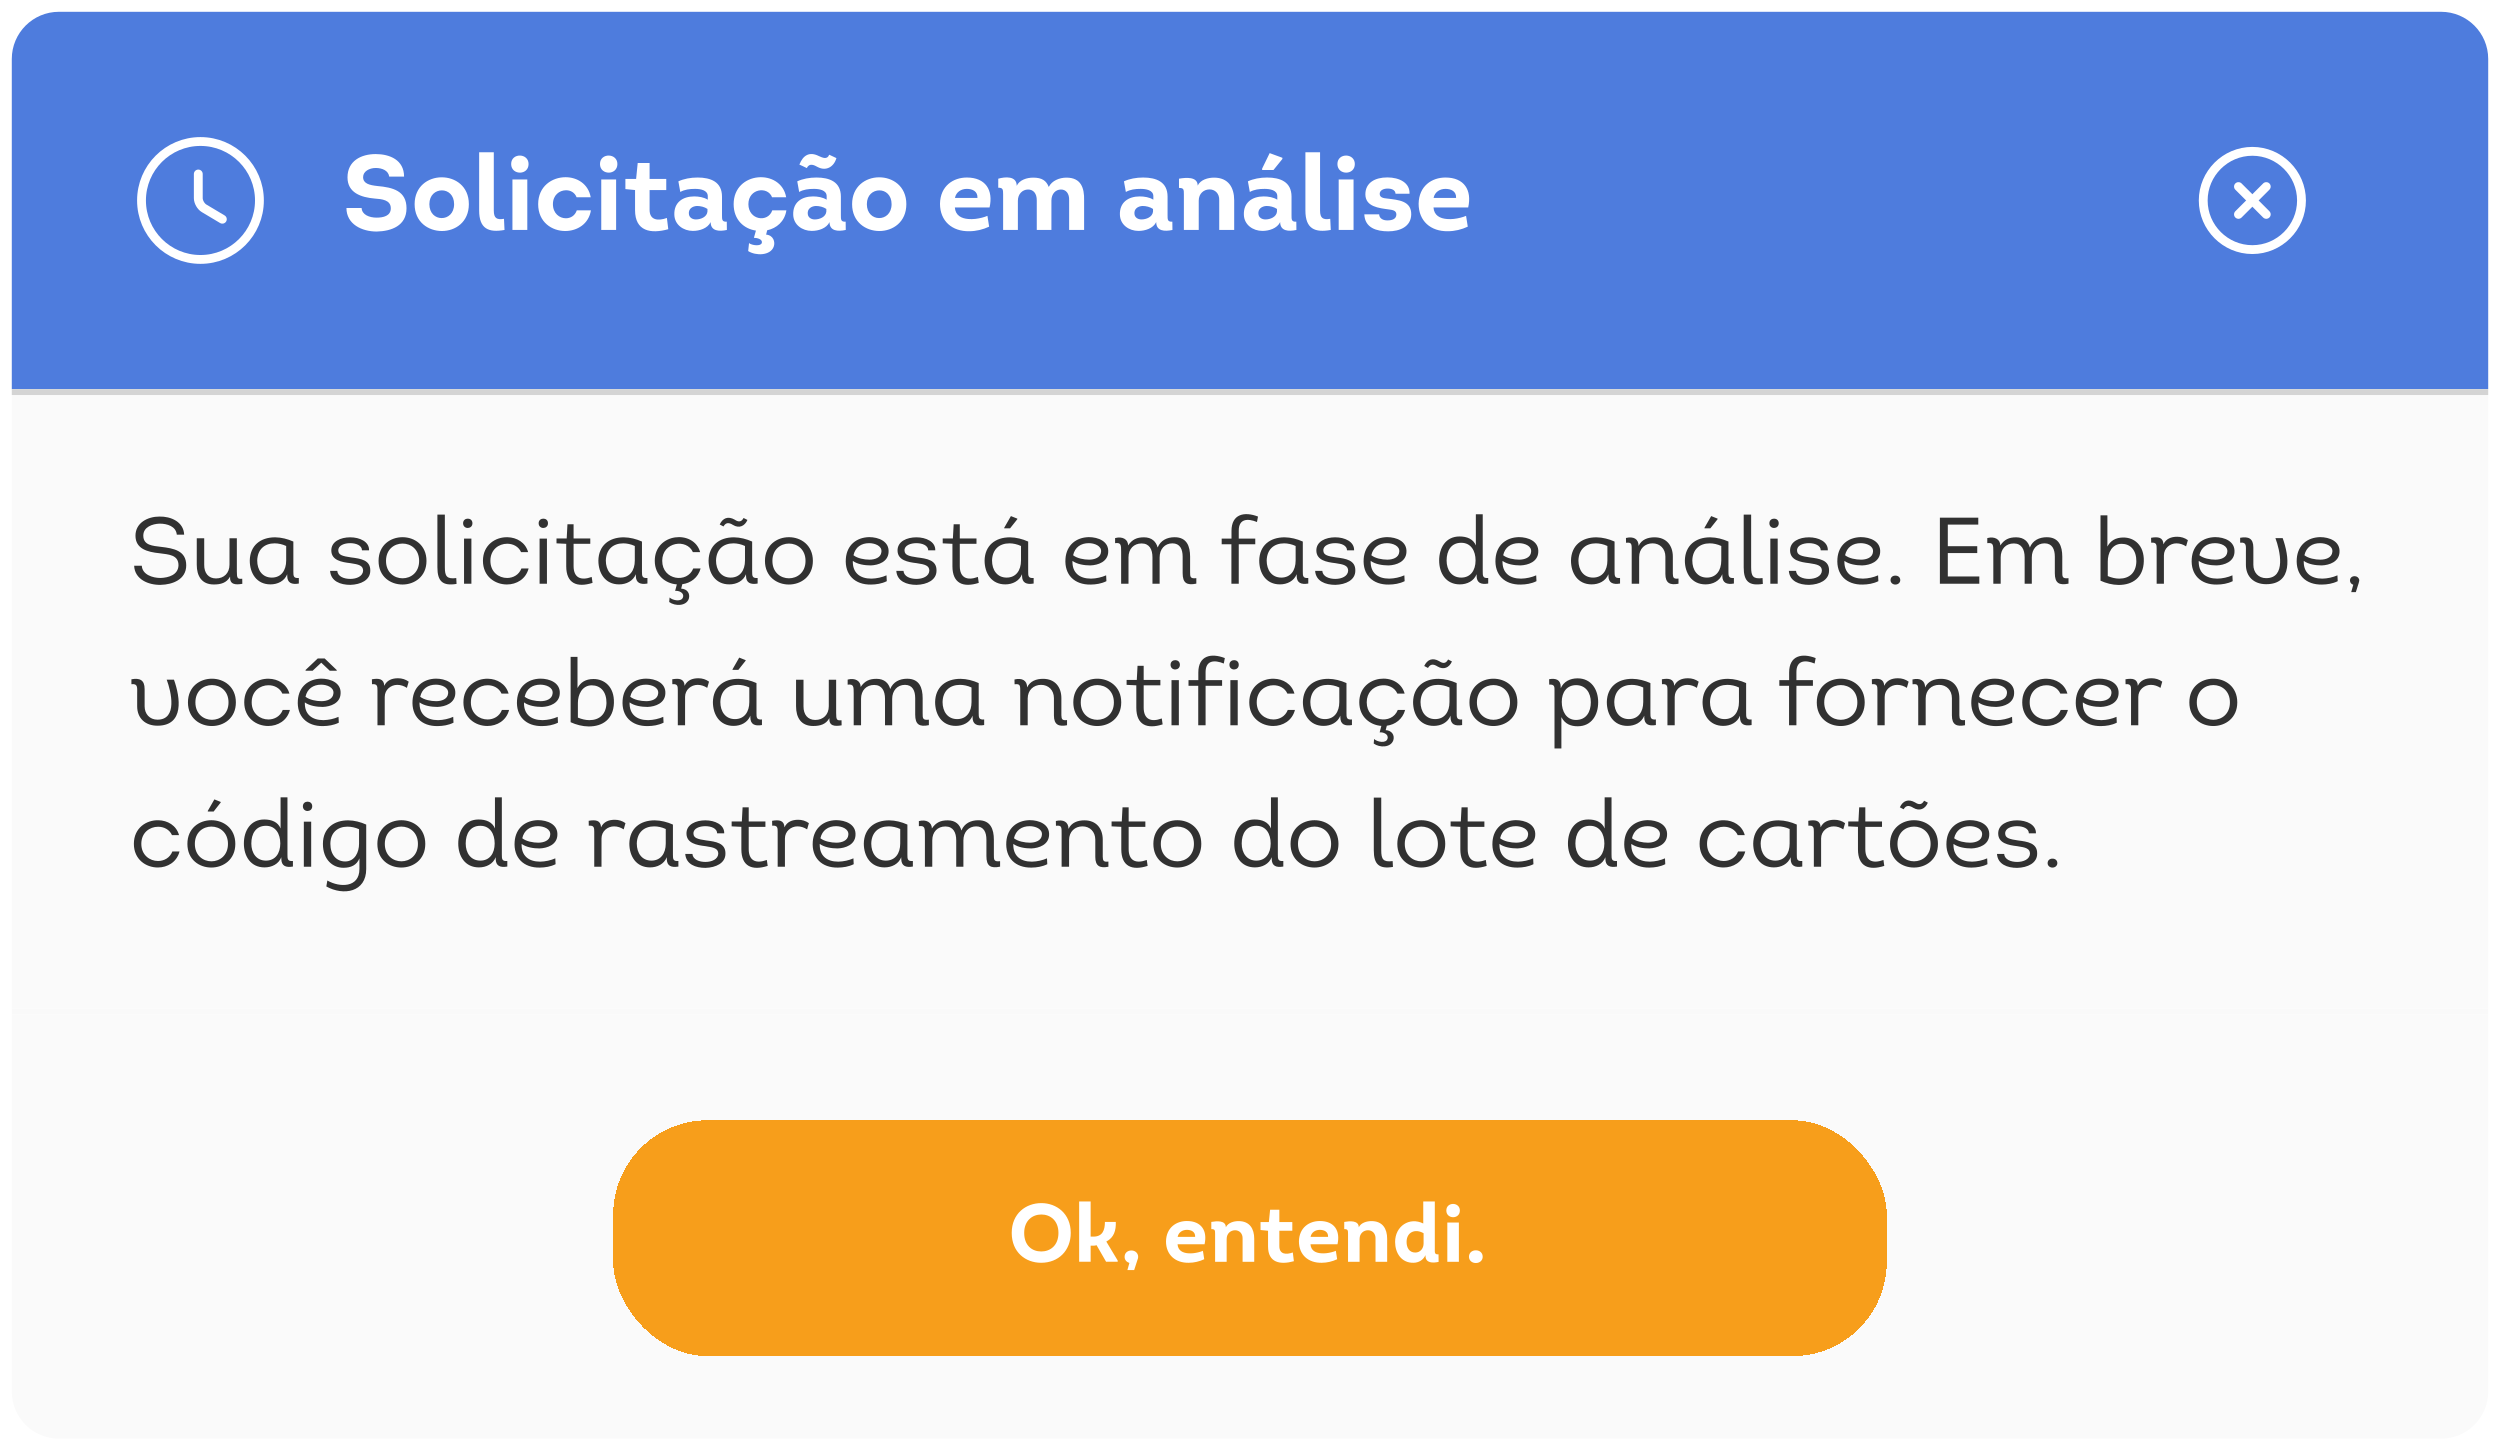
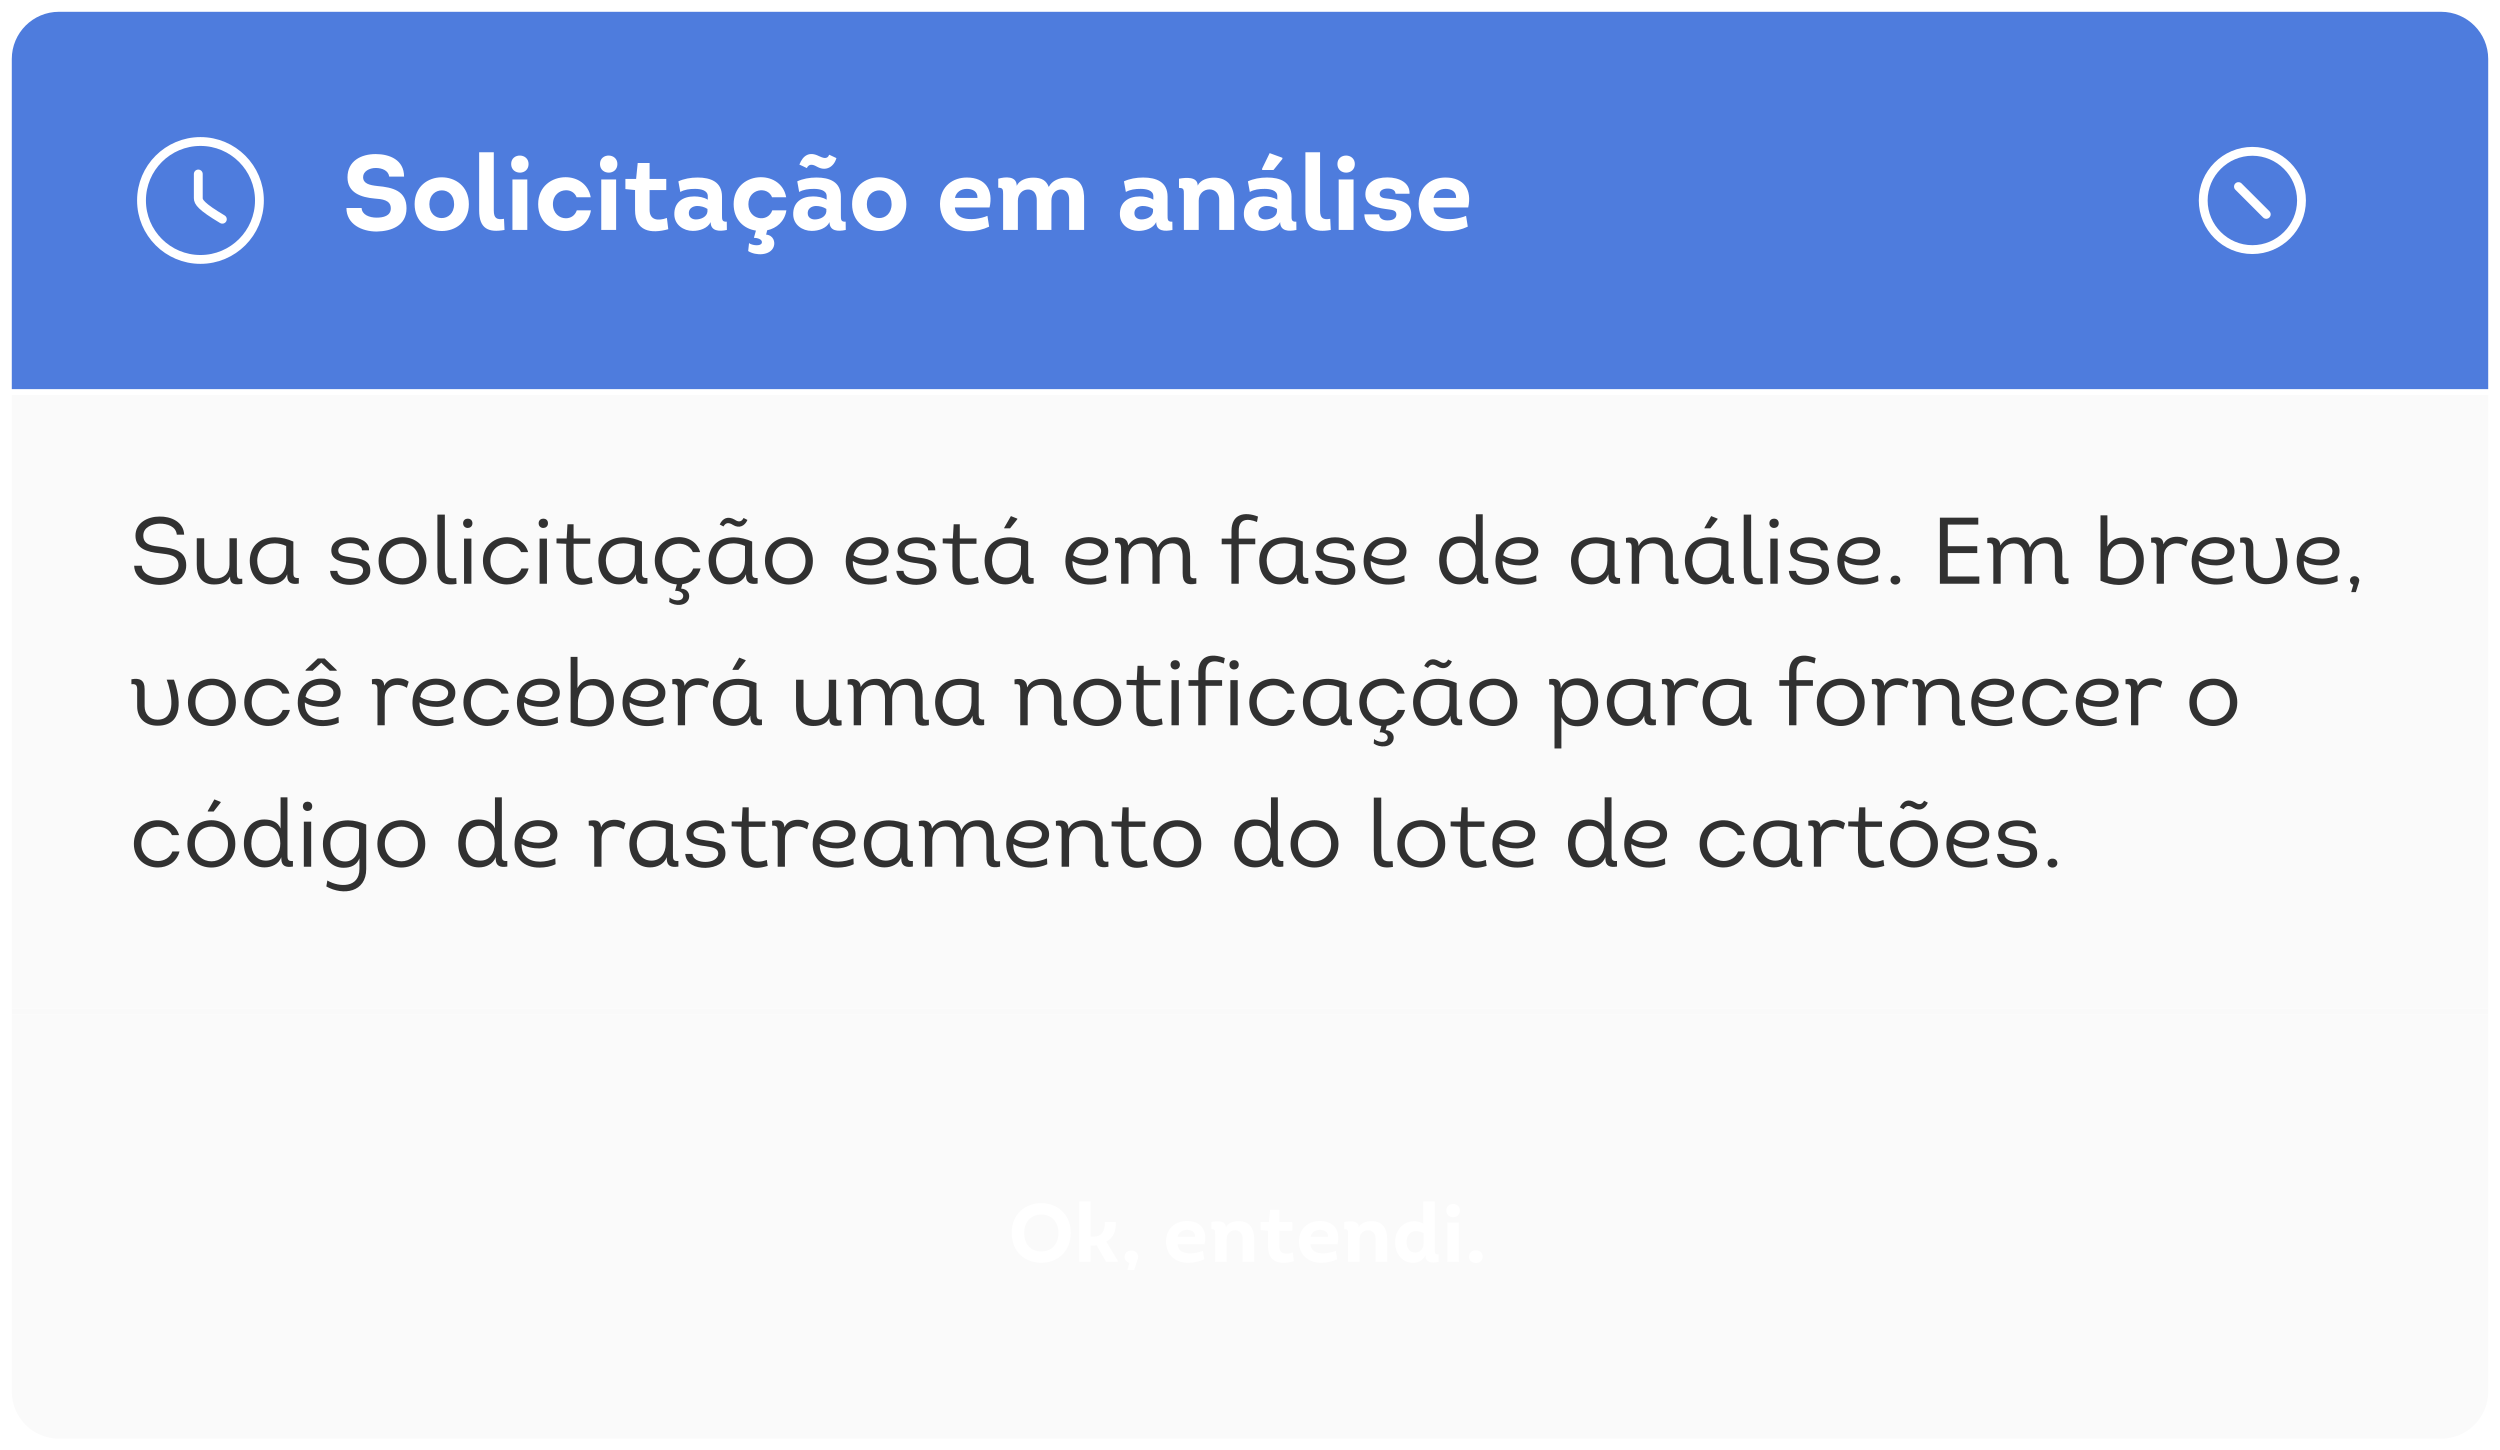
<svg xmlns="http://www.w3.org/2000/svg" width="424" height="246" viewBox="0 0 424 246" fill="none">
  <g filter="url(#filter0_d_282_15683)">
    <g clip-path="url(#clip0_282_15683)">
      <path d="M2 9C2 4.582 5.582 1 10 1H414C418.418 1 422 4.582 422 9V65H2V9Z" fill="#4E7CDD" />
      <path d="M44 33C44 38.52 39.52 43 34 43C28.48 43 24 38.52 24 33C24 27.48 28.48 23 34 23C39.52 23 44 27.48 44 33Z" stroke="white" stroke-width="1.5" stroke-linecap="round" stroke-linejoin="round" />
-       <path d="M37.71 36.18L34.61 34.33C34.07 34.01 33.63 33.24 33.63 32.61V28.51" stroke="white" stroke-width="1.5" stroke-linecap="round" stroke-linejoin="round" />
+       <path d="M37.71 36.18C34.07 34.01 33.63 33.24 33.63 32.61V28.51" stroke="white" stroke-width="1.5" stroke-linecap="round" stroke-linejoin="round" />
      <path d="M58.756 34.274H61.33C61.384 35.426 62.644 35.912 63.868 35.912C64.984 35.912 66.28 35.642 66.28 34.328C66.28 32.888 64.732 32.762 63.526 32.672C61.24 32.474 58.936 31.7 58.936 29.09C58.936 26.3 61.222 25.13 63.724 25.13C66.082 25.13 68.53 26.12 68.53 28.946H66.01C65.866 27.92 64.804 27.488 63.724 27.488C62.644 27.488 61.582 28.064 61.582 29.036C61.582 30.152 62.68 30.404 63.994 30.548C66.658 30.782 68.944 31.376 68.944 34.328C68.944 37.298 66.37 38.216 63.886 38.27C61.366 38.27 58.756 37.028 58.756 34.274ZM79.518 33.626C79.518 36.668 77.232 38.18 74.946 38.18C72.642 38.18 70.32 36.668 70.32 33.626C70.32 30.62 72.588 29.09 74.874 29.072C77.196 29.054 79.518 30.566 79.518 33.626ZM72.822 33.626C72.822 35.192 73.848 35.984 74.892 35.984C75.954 36.002 77.016 35.21 77.016 33.626C77.016 32.078 76.008 31.286 74.946 31.286C73.884 31.286 72.822 32.06 72.822 33.626ZM81.264 24.824H83.748V34.706C83.748 36.038 84.27 36.308 85.476 36.11L85.566 38C82.884 38.486 81.264 37.82 81.264 34.706V24.824ZM86.693 26.822C86.693 25.832 87.449 25.364 88.205 25.382C88.925 25.4 89.645 25.886 89.645 26.822C89.645 27.776 88.943 28.262 88.223 28.28C87.467 28.298 86.693 27.812 86.693 26.822ZM89.429 29.432V38H86.909V29.432H89.429ZM100.183 32.456H97.789C97.483 31.646 96.745 31.25 95.971 31.268C94.891 31.286 93.775 32.078 93.775 33.626C93.775 35.192 94.891 36.02 95.971 36.02C96.763 36.02 97.519 35.588 97.825 34.67H100.219C99.859 36.992 97.897 38.162 95.899 38.18C93.613 38.198 91.273 36.686 91.273 33.626C91.273 30.584 93.631 29.054 95.917 29.054C97.879 29.054 99.787 30.188 100.183 32.456ZM101.757 26.822C101.757 25.832 102.513 25.364 103.269 25.382C103.989 25.4 104.709 25.886 104.709 26.822C104.709 27.776 104.007 28.262 103.287 28.28C102.531 28.298 101.757 27.812 101.757 26.822ZM104.493 29.432V38H101.973V29.432H104.493ZM110.171 26.642V29.342H112.997V31.232H110.171V34.598C110.171 36.398 111.665 36.488 113.105 35.966L113.339 37.874C110.351 38.702 107.705 38.216 107.705 34.652V31.232L106.067 31.07V29.342H107.885L108.155 26.642H110.171ZM120.525 36.668C120.003 37.748 118.635 38.162 117.519 38.162C115.899 38.162 114.423 37.118 114.369 35.444C114.279 33.32 115.809 32.312 117.735 32.312C118.509 32.312 119.391 32.456 120.039 32.87V32.276C120.039 31.214 118.743 31.034 117.879 31.034C116.961 31.034 116.115 31.142 115.377 31.556L115.053 29.756C115.971 29.324 117.141 29.108 118.311 29.108C120.543 29.108 122.451 29.846 122.451 32.348V35.48C122.451 36.218 122.433 36.65 123.261 36.596L123.279 38C121.965 38.288 120.525 38.216 120.525 36.668ZM119.985 34.886V34.436C119.481 34.094 118.815 33.932 118.185 33.932C117.393 33.986 116.745 34.436 116.835 35.282C116.889 35.912 117.447 36.218 118.023 36.218C118.851 36.218 119.895 35.804 119.985 34.886ZM127.864 39.332L128.206 38.108C126.19 37.82 124.426 36.29 124.426 33.626C124.426 27.992 132.472 27.524 133.336 32.456H130.942C130.222 30.53 126.928 30.962 126.928 33.626C126.928 36.326 130.258 36.83 130.978 34.67H133.372C133.084 36.578 131.68 37.73 130.114 38.054L129.934 38.792C131.14 38.882 131.536 40.034 131.212 40.862C130.636 42.374 128.188 42.41 126.892 41.582L127.036 40.232C127.54 40.628 129.016 40.808 129.196 40.214C129.394 39.566 128.386 39.332 127.864 39.332ZM140.687 36.668C140.165 37.748 138.797 38.162 137.681 38.162C136.061 38.162 134.585 37.118 134.531 35.444C134.441 33.32 135.971 32.312 137.897 32.312C138.671 32.312 139.553 32.456 140.201 32.87V32.276C140.201 31.214 138.905 31.034 138.041 31.034C137.123 31.034 136.277 31.142 135.539 31.556L135.215 29.756C136.133 29.324 137.303 29.108 138.473 29.108C140.705 29.108 142.613 29.846 142.613 32.348V35.48C142.613 36.218 142.595 36.65 143.423 36.596L143.441 38C142.127 38.288 140.687 38.216 140.687 36.668ZM140.147 34.886V34.436C139.643 34.094 138.977 33.932 138.347 33.932C137.555 33.986 136.907 34.436 136.997 35.282C137.051 35.912 137.609 36.218 138.185 36.218C139.013 36.218 140.057 35.804 140.147 34.886ZM136.835 27.506C136.457 27.344 135.989 27.074 135.575 26.912C136.223 25.274 137.321 24.68 138.887 25.472C139.499 25.742 140.291 26.138 140.633 25.238L141.857 25.814C141.425 27.326 140.093 28.064 138.707 27.344C138.041 26.966 137.267 26.606 136.835 27.506ZM153.715 33.626C153.715 36.668 151.429 38.18 149.143 38.18C146.839 38.18 144.517 36.668 144.517 33.626C144.517 30.62 146.785 29.09 149.071 29.072C151.393 29.054 153.715 30.566 153.715 33.626ZM147.019 33.626C147.019 35.192 148.045 35.984 149.089 35.984C150.151 36.002 151.213 35.21 151.213 33.626C151.213 32.078 150.205 31.286 149.143 31.286C148.081 31.286 147.019 32.06 147.019 33.626ZM163.977 29.108C167.145 29.108 168.495 31.232 167.829 34.184H161.943C162.033 35.534 163.041 36.056 164.247 36.146C164.607 36.164 165.021 36.182 165.399 36.128C166.173 36.038 166.947 35.84 167.469 35.606L167.757 37.442C166.731 37.928 165.543 38.216 164.391 38.216C161.475 38.27 159.423 36.488 159.423 33.554C159.477 30.53 161.673 29.108 163.977 29.108ZM163.977 31.034C163.023 31.034 162.159 31.556 161.961 32.564H165.777C165.831 31.43 164.913 31.034 163.977 31.034ZM183.864 38H181.326V32.978C181.38 31.826 180.786 31.124 179.922 31.142C179.04 31.16 178.338 31.844 178.32 32.996V38H175.836V32.996C175.854 31.826 175.26 31.124 174.342 31.142C173.424 31.16 172.632 31.88 172.632 33.05V38H170.13V31.97C170.13 31.124 170.094 30.836 169.302 30.836V29.306C170.436 28.982 172.434 28.784 172.434 30.512C172.902 29.522 174.144 29.126 175.224 29.126C176.736 29.126 177.456 29.648 177.87 30.71C178.392 29.648 179.67 29.126 180.876 29.126C183.342 29.126 183.918 30.872 183.864 32.978V38ZM196.093 36.668C195.571 37.748 194.203 38.162 193.087 38.162C191.467 38.162 189.991 37.118 189.937 35.444C189.847 33.32 191.377 32.312 193.303 32.312C194.077 32.312 194.959 32.456 195.607 32.87V32.276C195.607 31.214 194.311 31.034 193.447 31.034C192.529 31.034 191.683 31.142 190.945 31.556L190.621 29.756C191.539 29.324 192.709 29.108 193.879 29.108C196.111 29.108 198.019 29.846 198.019 32.348V35.48C198.019 36.218 198.001 36.65 198.829 36.596L198.847 38C197.533 38.288 196.093 38.216 196.093 36.668ZM195.553 34.886V34.436C195.049 34.094 194.383 33.932 193.753 33.932C192.961 33.986 192.313 34.436 192.403 35.282C192.457 35.912 193.015 36.218 193.591 36.218C194.419 36.218 195.463 35.804 195.553 34.886ZM209.318 38H206.78V32.978C206.834 31.79 206.042 31.124 205.142 31.124C204.188 31.124 203.306 31.808 203.306 33.032V38H200.786V32.006C200.786 31.142 200.786 30.872 199.958 30.872V29.306C201.11 29.108 203.126 28.91 203.126 30.476C203.612 29.468 204.89 29.126 205.898 29.126C208.346 29.126 209.318 30.818 209.318 32.978V38ZM217.117 36.668C216.595 37.748 215.227 38.162 214.111 38.162C212.491 38.162 211.015 37.118 210.961 35.444C210.871 33.32 212.401 32.312 214.327 32.312C215.101 32.312 215.983 32.456 216.631 32.87V32.276C216.631 31.214 215.335 31.034 214.471 31.034C213.553 31.034 212.707 31.142 211.969 31.556L211.645 29.756C212.563 29.324 213.733 29.108 214.903 29.108C217.135 29.108 219.043 29.846 219.043 32.348V35.48C219.043 36.218 219.025 36.65 219.853 36.596L219.871 38C218.557 38.288 217.117 38.216 217.117 36.668ZM216.577 34.886V34.436C216.073 34.094 215.407 33.932 214.777 33.932C213.985 33.986 213.337 34.436 213.427 35.282C213.481 35.912 214.039 36.218 214.615 36.218C215.443 36.218 216.487 35.804 216.577 34.886ZM215.983 27.83H214.057V27.596L215.335 24.968L217.495 25.76V25.958L215.983 27.83ZM221.397 24.824H223.881V34.706C223.881 36.038 224.403 36.308 225.609 36.11L225.699 38C223.017 38.486 221.397 37.82 221.397 34.706V24.824ZM226.826 26.822C226.826 25.832 227.582 25.364 228.338 25.382C229.058 25.4 229.778 25.886 229.778 26.822C229.778 27.776 229.076 28.262 228.356 28.28C227.6 28.298 226.826 27.812 226.826 26.822ZM229.562 29.432V38H227.042V29.432H229.562ZM231.388 35.354H233.908C233.926 36.074 234.61 36.398 235.33 36.38C236.068 36.38 236.806 36.164 236.824 35.39C236.824 34.688 236.194 34.616 235.582 34.526C233.836 34.292 231.568 34.058 231.568 31.952C231.568 30.008 233.17 29.09 235.294 29.09C237.364 29.09 239.146 30.026 239.056 31.862H236.68C236.662 31.232 236.05 30.98 235.33 30.98C234.61 30.98 233.998 31.304 233.998 31.88C233.998 32.528 234.682 32.618 235.24 32.672C237.184 32.906 239.398 33.068 239.344 35.39C239.29 37.46 237.4 38.234 235.438 38.234C233.476 38.234 231.478 37.658 231.388 35.354ZM245.153 29.108C248.321 29.108 249.671 31.232 249.005 34.184H243.119C243.209 35.534 244.217 36.056 245.423 36.146C245.783 36.164 246.197 36.182 246.575 36.128C247.349 36.038 248.123 35.84 248.645 35.606L248.933 37.442C247.907 37.928 246.719 38.216 245.567 38.216C242.651 38.27 240.599 36.488 240.599 33.554C240.653 30.53 242.849 29.108 245.153 29.108ZM245.153 31.034C244.199 31.034 243.335 31.556 243.137 32.564H246.953C247.007 31.43 246.089 31.034 245.153 31.034Z" fill="white" />
      <path d="M382 41.333C386.584 41.333 390.334 37.583 390.334 33C390.334 28.416 386.584 24.666 382 24.666C377.417 24.666 373.667 28.416 373.667 33C373.667 37.583 377.417 41.333 382 41.333Z" stroke="white" stroke-width="1.5" stroke-linecap="round" stroke-linejoin="round" />
-       <path d="M379.642 35.358L384.358 30.642" stroke="white" stroke-width="1.5" stroke-linecap="round" stroke-linejoin="round" />
      <path d="M384.358 35.358L379.642 30.642" stroke="white" stroke-width="1.5" stroke-linecap="round" stroke-linejoin="round" />
    </g>
-     <rect x="2" y="65" width="420" height="1" fill="#D4D4D4" />
    <rect width="420" height="104" transform="translate(2 66)" fill="#FAFAFA" />
    <path d="M22.752 94.944H24.048C24.128 96.448 25.856 97.024 27.232 97.024C28.576 96.976 30.224 96.512 30.272 94.88C30.272 93.072 28.576 93.04 27.056 92.832C25.024 92.624 22.976 92.096 22.976 89.856C22.976 87.648 25.072 86.608 27.04 86.608C28.976 86.56 31.152 87.504 31.232 89.68H29.984C29.856 88.256 28.352 87.808 27.072 87.808C25.84 87.856 24.304 88.368 24.304 89.84C24.304 91.504 25.92 91.568 27.28 91.744C29.504 92 31.584 92.4 31.584 94.88C31.584 97.28 29.28 98.144 27.248 98.192C25.168 98.24 22.832 97.248 22.752 94.944ZM38.922 90.288H40.17V95.936C40.17 97.072 40.282 97.232 41.082 97.152L41.098 98.016C39.898 98.224 38.938 98.144 39.018 96.8C38.426 97.872 37.434 98.128 36.266 98.128C34.202 98.128 33.37 96.688 33.37 94.784V90.288H34.634V94.784C34.618 96.192 35.354 97.104 36.634 97.104C37.978 97.104 38.922 96.208 38.922 94.768V90.288ZM49.753 90.848V95.904C49.753 96.672 49.753 97.104 50.681 97.024V97.968C49.481 98.176 48.713 97.872 48.713 96.656V96.384C48.249 97.552 47.097 98.112 45.865 98.112C43.513 98.112 42.361 96.208 42.361 94.064C42.409 91.536 44.153 90.128 46.665 90.128C47.737 90.144 48.793 90.416 49.753 90.848ZM48.537 94.064V91.6C47.897 91.296 47.177 91.152 46.585 91.152C44.841 91.152 43.673 92.192 43.625 94.064C43.625 95.68 44.489 96.96 46.105 96.96C47.673 96.96 48.537 95.76 48.537 94.064ZM55.984 95.824H57.2C57.28 96.8 58.368 97.184 59.408 97.184C60.48 97.184 61.536 96.736 61.584 95.792C61.584 94.912 60.848 94.72 59.424 94.512C57.904 94.336 56.24 94.016 56.192 92.416C56.144 90.816 57.792 90.128 59.392 90.128C60.992 90.128 62.64 90.848 62.592 92.336H61.392C61.392 91.504 60.4 91.12 59.392 91.12C58.416 91.12 57.328 91.488 57.376 92.384C57.392 93.136 58.112 93.328 59.536 93.536C61.152 93.744 62.848 93.968 62.8 95.792C62.8 97.376 61.2 98.144 59.408 98.192C57.728 98.192 56.112 97.584 55.984 95.824ZM72.332 94.128C72.332 99.456 64.204 99.488 64.204 94.128C64.204 88.768 72.332 88.768 72.332 94.128ZM65.468 94.128C65.468 98.064 71.084 98.064 71.084 94.128C71.084 90.208 65.468 90.208 65.468 94.128ZM74.183 86.272H75.447V95.216C75.447 96.72 75.767 97.248 77.383 97.04L77.431 98.032C75.079 98.416 74.183 97.6 74.183 95.216V86.272ZM78.541 87.744C78.541 87.216 78.941 86.96 79.341 86.96C79.741 86.96 80.125 87.216 80.125 87.744C80.125 88.272 79.741 88.528 79.357 88.544C78.957 88.56 78.541 88.288 78.541 87.744ZM79.949 90.352V98H78.701V90.352H79.949ZM89.571 92.64H88.371C87.955 91.68 86.995 91.216 86.019 91.216C84.611 91.216 83.171 92.192 83.171 94.112C83.171 96.032 84.611 97.024 86.003 97.024C87.027 97.024 88.019 96.496 88.435 95.408H89.651C89.187 97.232 87.587 98.128 85.971 98.128C83.955 98.128 81.907 96.768 81.907 94.112C81.907 91.408 84.035 90.064 86.067 90.112C87.619 90.144 89.107 90.976 89.571 92.64ZM91.354 87.744C91.354 87.216 91.754 86.96 92.154 86.96C92.554 86.96 92.938 87.216 92.938 87.744C92.938 88.272 92.554 88.528 92.17 88.544C91.77 88.56 91.354 88.288 91.354 87.744ZM92.762 90.352V98H91.514V90.352H92.762ZM97.28 87.92V90.32H100.112V91.232H97.28V95.008C97.28 96.976 98.496 97.536 100.352 96.848L100.496 97.856C97.856 98.704 96.032 97.952 96.032 95.04V91.232L94.384 91.152V90.32H96.112L96.24 87.92H97.28ZM108.878 90.848V95.904C108.878 96.672 108.878 97.104 109.806 97.024V97.968C108.606 98.176 107.838 97.872 107.838 96.656V96.384C107.374 97.552 106.222 98.112 104.99 98.112C102.638 98.112 101.486 96.208 101.486 94.064C101.534 91.536 103.278 90.128 105.79 90.128C106.862 90.144 107.918 90.416 108.878 90.848ZM107.662 94.064V91.6C107.022 91.296 106.302 91.152 105.71 91.152C103.966 91.152 102.798 92.192 102.75 94.064C102.75 95.68 103.614 96.96 105.23 96.96C106.798 96.96 107.662 95.76 107.662 94.064ZM114.504 99.216L114.792 98.112C112.92 97.984 111.048 96.608 111.048 94.112C111.048 89.36 117.688 88.768 118.744 92.64H117.512C116.504 90.304 112.312 90.864 112.312 94.112C112.312 97.424 116.584 97.984 117.576 95.408H118.824C118.408 96.976 117.128 97.904 115.72 98.08L115.528 98.832C116.568 98.88 117.08 99.68 116.824 100.544C116.392 101.824 114.488 101.84 113.496 101.104L113.56 100.336C114.12 100.848 115.576 101.12 115.832 100.304C116.088 99.52 115.096 99.136 114.504 99.216ZM127.566 90.848V95.904C127.566 96.672 127.566 97.104 128.494 97.024V97.968C127.294 98.176 126.526 97.872 126.526 96.656V96.384C126.062 97.552 124.91 98.112 123.678 98.112C121.326 98.112 120.174 96.208 120.174 94.064C120.222 91.536 121.966 90.128 124.478 90.128C125.55 90.144 126.606 90.416 127.566 90.848ZM126.35 94.064V91.6C125.71 91.296 124.99 91.152 124.398 91.152C122.654 91.152 121.486 92.192 121.438 94.064C121.438 95.68 122.302 96.96 123.918 96.96C125.486 96.96 126.35 95.76 126.35 94.064ZM122.702 88.288C122.51 88.176 122.254 88.064 122.062 87.952C122.574 86.864 123.47 86.48 124.606 87.136C125.198 87.536 125.726 87.6 126.11 86.848C126.366 86.976 126.526 87.072 126.766 87.184C126.318 88.224 125.358 88.672 124.318 88.032C123.678 87.632 123.134 87.536 122.702 88.288ZM137.864 94.128C137.864 99.456 129.736 99.488 129.736 94.128C129.736 88.768 137.864 88.768 137.864 94.128ZM131 94.128C131 98.064 136.616 98.064 136.616 94.128C136.616 90.208 131 90.208 131 94.128ZM150.351 96.576L150.399 97.568C149.519 98 148.623 98.128 147.727 98.144C144.975 98.192 143.247 96.48 143.455 93.744C143.631 91.44 145.263 90.144 147.407 90.096C148.991 90.096 150.831 90.8 150.703 92.656C150.623 94.256 149.023 94.848 147.679 94.896C146.655 94.896 145.423 94.704 144.639 94.128C144.575 96.112 145.791 97.136 147.791 97.136C148.671 97.12 149.599 96.912 150.351 96.576ZM144.751 93.168C145.407 93.696 146.575 93.92 147.455 93.92C148.335 93.92 149.407 93.6 149.487 92.608C149.615 91.552 148.335 91.12 147.407 91.12C146.063 91.12 145.055 91.808 144.751 93.168ZM152.015 95.824H153.231C153.311 96.8 154.399 97.184 155.439 97.184C156.511 97.184 157.567 96.736 157.615 95.792C157.615 94.912 156.879 94.72 155.455 94.512C153.935 94.336 152.271 94.016 152.223 92.416C152.175 90.816 153.823 90.128 155.423 90.128C157.023 90.128 158.671 90.848 158.623 92.336H157.423C157.423 91.504 156.431 91.12 155.423 91.12C154.447 91.12 153.359 91.488 153.407 92.384C153.423 93.136 154.143 93.328 155.567 93.536C157.183 93.744 158.879 93.968 158.831 95.792C158.831 97.376 157.231 98.144 155.439 98.192C153.759 98.192 152.143 97.584 152.015 95.824ZM162.78 87.92V90.32H165.612V91.232H162.78V95.008C162.78 96.976 163.996 97.536 165.852 96.848L165.996 97.856C163.356 98.704 161.532 97.952 161.532 95.04V91.232L159.884 91.152V90.32H161.612L161.74 87.92H162.78ZM174.378 90.848V95.904C174.378 96.672 174.378 97.104 175.306 97.024V97.968C174.106 98.176 173.338 97.872 173.338 96.656V96.384C172.874 97.552 171.722 98.112 170.49 98.112C168.138 98.112 166.986 96.208 166.986 94.064C167.034 91.536 168.778 90.128 171.29 90.128C172.362 90.144 173.418 90.416 174.378 90.848ZM173.162 94.064V91.6C172.522 91.296 171.802 91.152 171.21 91.152C169.466 91.152 168.298 92.192 168.25 94.064C168.25 95.68 169.114 96.96 170.73 96.96C172.298 96.96 173.162 95.76 173.162 94.064ZM171.306 88.608H170.314V88.512L171.45 86.528L172.538 86.96V87.056L171.306 88.608ZM187.601 96.576L187.649 97.568C186.769 98 185.873 98.128 184.977 98.144C182.225 98.192 180.497 96.48 180.705 93.744C180.881 91.44 182.513 90.144 184.657 90.096C186.241 90.096 188.081 90.8 187.953 92.656C187.873 94.256 186.273 94.848 184.929 94.896C183.905 94.896 182.673 94.704 181.889 94.128C181.825 96.112 183.041 97.136 185.041 97.136C185.921 97.12 186.849 96.912 187.601 96.576ZM182.001 93.168C182.657 93.696 183.825 93.92 184.705 93.92C185.585 93.92 186.657 93.6 186.737 92.608C186.865 91.552 185.585 91.12 184.657 91.12C183.313 91.12 182.305 91.808 182.001 93.168ZM189.121 91.12V90.256C190.401 89.92 191.329 90.496 191.329 91.504C192.017 90.496 192.801 90.128 194.017 90.128C195.361 90.128 196.081 90.88 196.337 91.856C196.833 90.64 197.937 90.112 199.217 90.112C201.281 90.112 201.841 91.632 201.841 93.424V95.984C201.841 96.8 201.825 97.184 202.897 97.056V97.984C201.297 98.32 200.577 97.888 200.577 96.208V93.424C200.577 92.144 200.129 91.152 198.833 91.152C197.553 91.152 196.673 92.128 196.673 93.52V98H195.457V93.52C195.457 92.192 194.945 91.168 193.617 91.168C192.289 91.168 191.393 92.096 191.393 93.52V98H190.145V92.608C190.145 91.424 190.145 90.992 189.121 91.12ZM208.845 98V91.312H207.197V90.352H208.861V89.056C208.861 86.176 211.036 85.712 213.357 86.608L213.181 87.536C211.645 86.896 210.093 86.944 210.093 88.976V90.352H212.893V91.312H210.093V98H208.845ZM220.956 90.848V95.904C220.956 96.672 220.956 97.104 221.884 97.024V97.968C220.684 98.176 219.916 97.872 219.916 96.656V96.384C219.452 97.552 218.3 98.112 217.068 98.112C214.716 98.112 213.564 96.208 213.564 94.064C213.612 91.536 215.356 90.128 217.868 90.128C218.94 90.144 219.996 90.416 220.956 90.848ZM219.74 94.064V91.6C219.1 91.296 218.38 91.152 217.788 91.152C216.044 91.152 214.876 92.192 214.828 94.064C214.828 95.68 215.692 96.96 217.308 96.96C218.876 96.96 219.74 95.76 219.74 94.064ZM223.046 95.824H224.262C224.342 96.8 225.43 97.184 226.47 97.184C227.542 97.184 228.598 96.736 228.646 95.792C228.646 94.912 227.91 94.72 226.486 94.512C224.966 94.336 223.302 94.016 223.254 92.416C223.206 90.816 224.854 90.128 226.454 90.128C228.054 90.128 229.702 90.848 229.654 92.336H228.454C228.454 91.504 227.462 91.12 226.454 91.12C225.478 91.12 224.39 91.488 224.438 92.384C224.454 93.136 225.174 93.328 226.598 93.536C228.214 93.744 229.91 93.968 229.862 95.792C229.862 97.376 228.262 98.144 226.47 98.192C224.79 98.192 223.174 97.584 223.046 95.824ZM238.179 96.576L238.227 97.568C237.347 98 236.451 98.128 235.555 98.144C232.803 98.192 231.075 96.48 231.283 93.744C231.459 91.44 233.091 90.144 235.235 90.096C236.819 90.096 238.659 90.8 238.531 92.656C238.451 94.256 236.851 94.848 235.507 94.896C234.483 94.896 233.251 94.704 232.467 94.128C232.403 96.112 233.619 97.136 235.619 97.136C236.499 97.12 237.427 96.912 238.179 96.576ZM232.579 93.168C233.235 93.696 234.403 93.92 235.283 93.92C236.163 93.92 237.235 93.6 237.315 92.608C237.443 91.552 236.163 91.12 235.235 91.12C233.891 91.12 232.883 91.808 232.579 93.168ZM245.344 94.064C245.344 95.68 246.208 96.96 247.824 96.96C249.392 96.96 250.256 95.76 250.256 94.048C250.256 92.448 249.488 91.056 247.824 91.056C246.096 91.056 245.344 92.416 245.344 94.064ZM250.304 86.224H251.472V95.904C251.472 96.672 251.472 97.104 252.4 97.024V97.968C251.2 98.176 250.432 97.872 250.432 96.656V96.384C249.968 97.552 248.816 98.112 247.584 98.112C245.232 98.112 244.08 96.208 244.08 94.064C244.08 91.904 245.2 89.984 247.536 89.984C248.768 89.984 249.856 90.4 250.304 91.504V86.224ZM260.538 96.576L260.586 97.568C259.706 98 258.81 98.128 257.914 98.144C255.162 98.192 253.434 96.48 253.642 93.744C253.818 91.44 255.45 90.144 257.594 90.096C259.178 90.096 261.018 90.8 260.89 92.656C260.81 94.256 259.21 94.848 257.866 94.896C256.842 94.896 255.61 94.704 254.826 94.128C254.762 96.112 255.978 97.136 257.978 97.136C258.858 97.12 259.786 96.912 260.538 96.576ZM254.938 93.168C255.594 93.696 256.762 93.92 257.642 93.92C258.522 93.92 259.594 93.6 259.674 92.608C259.802 91.552 258.522 91.12 257.594 91.12C256.25 91.12 255.242 91.808 254.938 93.168ZM273.831 90.848V95.904C273.831 96.672 273.831 97.104 274.759 97.024V97.968C273.559 98.176 272.791 97.872 272.791 96.656V96.384C272.327 97.552 271.175 98.112 269.943 98.112C267.591 98.112 266.439 96.208 266.439 94.064C266.487 91.536 268.231 90.128 270.743 90.128C271.815 90.144 272.871 90.416 273.831 90.848ZM272.615 94.064V91.6C271.975 91.296 271.255 91.152 270.663 91.152C268.919 91.152 267.751 92.192 267.703 94.064C267.703 95.68 268.567 96.96 270.183 96.96C271.751 96.96 272.615 95.76 272.615 94.064ZM275.777 91.056L275.761 90.24C277.025 89.936 277.905 90.384 277.905 91.584C278.401 90.512 279.457 90.128 280.609 90.128C282.641 90.128 283.713 91.536 283.713 93.408V96.304C283.729 96.96 283.841 97.232 284.673 97.12V98C283.265 98.272 282.449 97.936 282.449 96.336V93.408C282.449 92.048 281.521 91.152 280.273 91.152C278.993 91.152 278.001 92.048 278.001 93.472V98H276.737V92.48C276.737 91.312 276.801 90.928 275.777 91.056ZM293.144 90.848V95.904C293.144 96.672 293.144 97.104 294.072 97.024V97.968C292.872 98.176 292.104 97.872 292.104 96.656V96.384C291.64 97.552 290.488 98.112 289.256 98.112C286.904 98.112 285.752 96.208 285.752 94.064C285.8 91.536 287.544 90.128 290.056 90.128C291.128 90.144 292.184 90.416 293.144 90.848ZM291.928 94.064V91.6C291.288 91.296 290.568 91.152 289.976 91.152C288.232 91.152 287.064 92.192 287.016 94.064C287.016 95.68 287.88 96.96 289.496 96.96C291.064 96.96 291.928 95.76 291.928 94.064ZM290.072 88.608H289.08V88.512L290.216 86.528L291.304 86.96V87.056L290.072 88.608ZM295.73 86.272H296.994V95.216C296.994 96.72 297.314 97.248 298.93 97.04L298.978 98.032C296.626 98.416 295.73 97.6 295.73 95.216V86.272ZM300.088 87.744C300.088 87.216 300.488 86.96 300.888 86.96C301.288 86.96 301.672 87.216 301.672 87.744C301.672 88.272 301.288 88.528 300.904 88.544C300.504 88.56 300.088 88.288 300.088 87.744ZM301.496 90.352V98H300.248V90.352H301.496ZM303.39 95.824H304.606C304.686 96.8 305.774 97.184 306.814 97.184C307.886 97.184 308.942 96.736 308.99 95.792C308.99 94.912 308.254 94.72 306.83 94.512C305.31 94.336 303.646 94.016 303.598 92.416C303.55 90.816 305.198 90.128 306.798 90.128C308.398 90.128 310.046 90.848 309.998 92.336H308.798C308.798 91.504 307.806 91.12 306.798 91.12C305.822 91.12 304.734 91.488 304.782 92.384C304.798 93.136 305.518 93.328 306.942 93.536C308.558 93.744 310.254 93.968 310.206 95.792C310.206 97.376 308.606 98.144 306.814 98.192C305.134 98.192 303.518 97.584 303.39 95.824ZM318.523 96.576L318.571 97.568C317.691 98 316.795 98.128 315.899 98.144C313.147 98.192 311.419 96.48 311.627 93.744C311.803 91.44 313.435 90.144 315.579 90.096C317.163 90.096 319.003 90.8 318.875 92.656C318.795 94.256 317.195 94.848 315.851 94.896C314.827 94.896 313.595 94.704 312.811 94.128C312.747 96.112 313.963 97.136 315.963 97.136C316.843 97.12 317.771 96.912 318.523 96.576ZM312.923 93.168C313.579 93.696 314.747 93.92 315.627 93.92C316.507 93.92 317.579 93.6 317.659 92.608C317.787 91.552 316.507 91.12 315.579 91.12C314.235 91.12 313.227 91.808 312.923 93.168ZM321.451 98.144C321.003 98.144 320.635 97.824 320.635 97.392C320.635 96.896 321.003 96.624 321.451 96.624C321.915 96.624 322.283 96.896 322.283 97.392C322.283 97.824 321.915 98.144 321.451 98.144ZM335.516 86.8V87.968H330.348V91.632H335.34V92.8H330.348V96.768H335.692V98H329.004V86.8H335.516ZM337.043 91.12V90.256C338.323 89.92 339.251 90.496 339.251 91.504C339.939 90.496 340.723 90.128 341.939 90.128C343.283 90.128 344.003 90.88 344.259 91.856C344.755 90.64 345.859 90.112 347.139 90.112C349.203 90.112 349.763 91.632 349.763 93.424V95.984C349.763 96.8 349.747 97.184 350.819 97.056V97.984C349.219 98.32 348.499 97.888 348.499 96.208V93.424C348.499 92.144 348.051 91.152 346.755 91.152C345.475 91.152 344.595 92.128 344.595 93.52V98H343.379V93.52C343.379 92.192 342.867 91.168 341.539 91.168C340.211 91.168 339.315 92.096 339.315 93.52V98H338.067V92.608C338.067 91.424 338.067 90.992 337.043 91.12ZM357.478 94.224V96.704C358.134 96.976 358.79 97.136 359.43 97.136C361.142 97.136 362.278 96.128 362.326 94.224C362.342 92.304 361.318 91.232 359.83 91.232C358.182 91.232 357.478 92.816 357.478 94.224ZM356.246 97.488V86.4H357.414V91.696C357.926 90.736 358.774 90.16 360.134 90.16C361.942 90.16 363.67 91.44 363.59 94.208C363.51 96.96 361.702 98.208 359.318 98.208C358.23 98.192 357.206 97.92 356.246 97.488ZM366.92 91.312C367.352 90.368 368.232 90.032 369.256 90.032C369.928 90.032 370.536 90.224 371.064 90.608L370.76 91.664C370.264 91.344 369.72 91.152 369.128 91.152C368.024 91.152 367 91.984 367 93.2V98H365.768V92.096C365.768 91.392 365.752 90.96 364.84 91.04L364.824 90.208C366.024 90 366.872 90.128 366.92 91.312ZM378.616 96.576L378.664 97.568C377.784 98 376.888 98.128 375.992 98.144C373.24 98.192 371.512 96.48 371.72 93.744C371.896 91.44 373.528 90.144 375.672 90.096C377.256 90.096 379.096 90.8 378.968 92.656C378.888 94.256 377.288 94.848 375.944 94.896C374.92 94.896 373.688 94.704 372.904 94.128C372.84 96.112 374.056 97.136 376.056 97.136C376.936 97.12 377.864 96.912 378.616 96.576ZM373.016 93.168C373.672 93.696 374.84 93.92 375.72 93.92C376.6 93.92 377.672 93.6 377.752 92.608C377.88 91.552 376.6 91.12 375.672 91.12C374.328 91.12 373.32 91.808 373.016 93.168ZM384.345 97.056C387.785 97.056 386.681 92.32 385.913 90.272H387.145C388.233 93.296 388.921 98.08 384.345 98.08C382.297 98.08 380.905 96.832 380.905 94.784V92.704C380.905 91.616 381.065 90.912 379.929 91.04V90.208C381.337 89.952 382.169 90.304 382.169 91.872V94.784C382.169 96.064 383.001 97.056 384.345 97.056ZM396.429 96.576L396.477 97.568C395.597 98 394.701 98.128 393.805 98.144C391.053 98.192 389.325 96.48 389.533 93.744C389.709 91.44 391.341 90.144 393.485 90.096C395.069 90.096 396.909 90.8 396.781 92.656C396.701 94.256 395.101 94.848 393.757 94.896C392.733 94.896 391.501 94.704 390.717 94.128C390.653 96.112 391.869 97.136 393.869 97.136C394.749 97.12 395.677 96.912 396.429 96.576ZM390.829 93.168C391.485 93.696 392.653 93.92 393.533 93.92C394.413 93.92 395.485 93.6 395.565 92.608C395.693 91.552 394.413 91.12 393.485 91.12C392.141 91.12 391.133 91.808 390.829 93.168ZM400.125 97.52C400.109 97.632 400.077 97.76 400.029 97.904L399.549 99.424H398.765L399.117 98.176C398.797 98.064 398.557 97.824 398.557 97.456C398.557 97.008 398.893 96.72 399.341 96.72C399.709 96.72 399.997 96.928 400.109 97.264C400.125 97.376 400.141 97.472 400.125 97.52ZM26.704 121.056C30.144 121.056 29.04 116.32 28.272 114.272H29.504C30.592 117.296 31.28 122.08 26.704 122.08C24.656 122.08 23.264 120.832 23.264 118.784V116.704C23.264 115.616 23.424 114.912 22.288 115.04V114.208C23.696 113.952 24.528 114.304 24.528 115.872V118.784C24.528 120.064 25.36 121.056 26.704 121.056ZM40.004 118.128C40.004 123.456 31.876 123.488 31.876 118.128C31.876 112.768 40.004 112.768 40.004 118.128ZM33.14 118.128C33.14 122.064 38.756 122.064 38.756 118.128C38.756 114.208 33.14 114.208 33.14 118.128ZM49.087 116.64H47.887C47.471 115.68 46.511 115.216 45.535 115.216C44.127 115.216 42.687 116.192 42.687 118.112C42.687 120.032 44.127 121.024 45.519 121.024C46.543 121.024 47.535 120.496 47.951 119.408H49.167C48.703 121.232 47.103 122.128 45.487 122.128C43.471 122.128 41.423 120.768 41.423 118.112C41.423 115.408 43.551 114.064 45.583 114.112C47.135 114.144 48.623 114.976 49.087 116.64ZM57.413 120.576L57.461 121.568C56.581 122 55.685 122.128 54.789 122.144C52.037 122.192 50.309 120.48 50.517 117.744C50.693 115.44 52.325 114.144 54.469 114.096C56.053 114.096 57.893 114.8 57.765 116.656C57.685 118.256 56.085 118.848 54.741 118.896C53.717 118.896 52.485 118.704 51.701 118.128C51.637 120.112 52.853 121.136 54.853 121.136C55.733 121.12 56.661 120.912 57.413 120.576ZM51.813 117.168C52.469 117.696 53.637 117.92 54.517 117.92C55.397 117.92 56.469 117.6 56.549 116.608C56.677 115.552 55.397 115.12 54.469 115.12C53.125 115.12 52.117 115.808 51.813 117.168ZM57.109 112.752H55.925L54.485 111.392L53.029 112.752H51.829V112.624L53.893 110.672H55.061L57.109 112.64V112.752ZM65.17 115.312C65.602 114.368 66.482 114.032 67.506 114.032C68.178 114.032 68.786 114.224 69.314 114.608L69.01 115.664C68.514 115.344 67.97 115.152 67.378 115.152C66.274 115.152 65.25 115.984 65.25 117.2V122H64.018V116.096C64.018 115.392 64.002 114.96 63.09 115.04L63.074 114.208C64.274 114 65.122 114.128 65.17 115.312ZM76.866 120.576L76.914 121.568C76.034 122 75.138 122.128 74.242 122.144C71.49 122.192 69.762 120.48 69.97 117.744C70.146 115.44 71.778 114.144 73.922 114.096C75.506 114.096 77.346 114.8 77.218 116.656C77.138 118.256 75.538 118.848 74.194 118.896C73.17 118.896 71.938 118.704 71.154 118.128C71.09 120.112 72.306 121.136 74.306 121.136C75.186 121.12 76.114 120.912 76.866 120.576ZM71.266 117.168C71.922 117.696 73.09 117.92 73.97 117.92C74.85 117.92 75.922 117.6 76.002 116.608C76.13 115.552 74.85 115.12 73.922 115.12C72.578 115.12 71.57 115.808 71.266 117.168ZM86.259 116.64H85.059C84.643 115.68 83.683 115.216 82.707 115.216C81.299 115.216 79.859 116.192 79.859 118.112C79.859 120.032 81.299 121.024 82.691 121.024C83.715 121.024 84.707 120.496 85.123 119.408H86.339C85.875 121.232 84.275 122.128 82.659 122.128C80.643 122.128 78.595 120.768 78.595 118.112C78.595 115.408 80.723 114.064 82.755 114.112C84.307 114.144 85.795 114.976 86.259 116.64ZM94.585 120.576L94.633 121.568C93.753 122 92.857 122.128 91.961 122.144C89.209 122.192 87.481 120.48 87.689 117.744C87.865 115.44 89.497 114.144 91.641 114.096C93.225 114.096 95.065 114.8 94.937 116.656C94.857 118.256 93.257 118.848 91.913 118.896C90.889 118.896 89.657 118.704 88.873 118.128C88.809 120.112 90.025 121.136 92.025 121.136C92.905 121.12 93.833 120.912 94.585 120.576ZM88.985 117.168C89.641 117.696 90.809 117.92 91.689 117.92C92.569 117.92 93.641 117.6 93.721 116.608C93.849 115.552 92.569 115.12 91.641 115.12C90.297 115.12 89.289 115.808 88.985 117.168ZM98.009 118.224V120.704C98.665 120.976 99.321 121.136 99.961 121.136C101.673 121.136 102.809 120.128 102.857 118.224C102.873 116.304 101.849 115.232 100.361 115.232C98.713 115.232 98.009 116.816 98.009 118.224ZM96.777 121.488V110.4H97.945V115.696C98.457 114.736 99.305 114.16 100.665 114.16C102.473 114.16 104.201 115.44 104.121 118.208C104.041 120.96 102.233 122.208 99.849 122.208C98.761 122.192 97.737 121.92 96.777 121.488ZM112.491 120.576L112.539 121.568C111.659 122 110.763 122.128 109.867 122.144C107.115 122.192 105.387 120.48 105.595 117.744C105.771 115.44 107.403 114.144 109.547 114.096C111.131 114.096 112.971 114.8 112.843 116.656C112.763 118.256 111.163 118.848 109.819 118.896C108.795 118.896 107.563 118.704 106.779 118.128C106.715 120.112 107.931 121.136 109.931 121.136C110.811 121.12 111.739 120.912 112.491 120.576ZM106.891 117.168C107.547 117.696 108.715 117.92 109.595 117.92C110.475 117.92 111.547 117.6 111.627 116.608C111.755 115.552 110.475 115.12 109.547 115.12C108.203 115.12 107.195 115.808 106.891 117.168ZM116.108 115.312C116.54 114.368 117.42 114.032 118.444 114.032C119.116 114.032 119.724 114.224 120.252 114.608L119.948 115.664C119.452 115.344 118.908 115.152 118.316 115.152C117.212 115.152 116.188 115.984 116.188 117.2V122H114.956V116.096C114.956 115.392 114.94 114.96 114.028 115.04L114.012 114.208C115.212 114 116.06 114.128 116.108 115.312ZM128.3 114.848V119.904C128.3 120.672 128.3 121.104 129.228 121.024V121.968C128.028 122.176 127.26 121.872 127.26 120.656V120.384C126.796 121.552 125.644 122.112 124.412 122.112C122.06 122.112 120.908 120.208 120.908 118.064C120.956 115.536 122.7 114.128 125.212 114.128C126.284 114.144 127.34 114.416 128.3 114.848ZM127.084 118.064V115.6C126.444 115.296 125.724 115.152 125.132 115.152C123.388 115.152 122.22 116.192 122.172 118.064C122.172 119.68 123.036 120.96 124.652 120.96C126.22 120.96 127.084 119.76 127.084 118.064ZM125.228 112.608H124.236V112.512L125.372 110.528L126.46 110.96V111.056L125.228 112.608ZM140.563 114.288H141.811V119.936C141.811 121.072 141.923 121.232 142.723 121.152L142.739 122.016C141.539 122.224 140.579 122.144 140.659 120.8C140.067 121.872 139.075 122.128 137.907 122.128C135.843 122.128 135.011 120.688 135.011 118.784V114.288H136.275V118.784C136.259 120.192 136.995 121.104 138.275 121.104C139.619 121.104 140.563 120.208 140.563 118.768V114.288ZM143.762 115.12V114.256C145.042 113.92 145.97 114.496 145.97 115.504C146.658 114.496 147.442 114.128 148.658 114.128C150.002 114.128 150.722 114.88 150.978 115.856C151.474 114.64 152.578 114.112 153.858 114.112C155.922 114.112 156.482 115.632 156.482 117.424V119.984C156.482 120.8 156.466 121.184 157.538 121.056V121.984C155.938 122.32 155.218 121.888 155.218 120.208V117.424C155.218 116.144 154.77 115.152 153.474 115.152C152.194 115.152 151.314 116.128 151.314 117.52V122H150.098V117.52C150.098 116.192 149.586 115.168 148.258 115.168C146.93 115.168 146.034 116.096 146.034 117.52V122H144.786V116.608C144.786 115.424 144.786 114.992 143.762 115.12ZM165.987 114.848V119.904C165.987 120.672 165.987 121.104 166.915 121.024V121.968C165.715 122.176 164.947 121.872 164.947 120.656V120.384C164.483 121.552 163.331 122.112 162.099 122.112C159.747 122.112 158.595 120.208 158.595 118.064C158.643 115.536 160.387 114.128 162.899 114.128C163.971 114.144 165.027 114.416 165.987 114.848ZM164.771 118.064V115.6C164.131 115.296 163.411 115.152 162.819 115.152C161.075 115.152 159.907 116.192 159.859 118.064C159.859 119.68 160.723 120.96 162.339 120.96C163.907 120.96 164.771 119.76 164.771 118.064ZM172.074 115.056L172.058 114.24C173.322 113.936 174.202 114.384 174.202 115.584C174.698 114.512 175.754 114.128 176.906 114.128C178.938 114.128 180.01 115.536 180.01 117.408V120.304C180.026 120.96 180.138 121.232 180.97 121.12V122C179.562 122.272 178.746 121.936 178.746 120.336V117.408C178.746 116.048 177.818 115.152 176.57 115.152C175.29 115.152 174.298 116.048 174.298 117.472V122H173.034V116.48C173.034 115.312 173.098 114.928 172.074 115.056ZM190.161 118.128C190.161 123.456 182.033 123.488 182.033 118.128C182.033 112.768 190.161 112.768 190.161 118.128ZM183.297 118.128C183.297 122.064 188.913 122.064 188.913 118.128C188.913 114.208 183.297 114.208 183.297 118.128ZM193.967 111.92V114.32H196.799V115.232H193.967V119.008C193.967 120.976 195.183 121.536 197.039 120.848L197.183 121.856C194.543 122.704 192.719 121.952 192.719 119.04V115.232L191.071 115.152V114.32H192.799L192.927 111.92H193.967ZM198.526 111.744C198.526 111.216 198.926 110.96 199.326 110.96C199.726 110.96 200.11 111.216 200.11 111.744C200.11 112.272 199.726 112.528 199.342 112.544C198.942 112.56 198.526 112.288 198.526 111.744ZM199.934 114.352V122H198.686V114.352H199.934ZM203.22 122V115.312H201.572V114.352H203.236V113.056C203.236 110.176 205.411 109.712 207.732 110.608L207.556 111.536C206.02 110.896 204.468 110.944 204.468 112.976V114.352H207.268V115.312H204.468V122H203.22ZM208.51 111.744C208.51 111.216 208.91 110.96 209.31 110.96C209.71 110.96 210.094 111.216 210.094 111.744C210.094 112.272 209.71 112.528 209.326 112.544C208.926 112.56 208.51 112.288 208.51 111.744ZM209.918 114.352V122H208.67V114.352H209.918ZM219.54 116.64H218.34C217.924 115.68 216.964 115.216 215.988 115.216C214.58 115.216 213.14 116.192 213.14 118.112C213.14 120.032 214.58 121.024 215.972 121.024C216.996 121.024 217.988 120.496 218.404 119.408H219.62C219.156 121.232 217.556 122.128 215.94 122.128C213.924 122.128 211.876 120.768 211.876 118.112C211.876 115.408 214.004 114.064 216.036 114.112C217.588 114.144 219.076 114.976 219.54 116.64ZM228.362 114.848V119.904C228.362 120.672 228.362 121.104 229.29 121.024V121.968C228.09 122.176 227.322 121.872 227.322 120.656V120.384C226.858 121.552 225.706 122.112 224.474 122.112C222.122 122.112 220.97 120.208 220.97 118.064C221.018 115.536 222.762 114.128 225.274 114.128C226.346 114.144 227.402 114.416 228.362 114.848ZM227.146 118.064V115.6C226.506 115.296 225.786 115.152 225.194 115.152C223.45 115.152 222.282 116.192 222.234 118.064C222.234 119.68 223.098 120.96 224.714 120.96C226.282 120.96 227.146 119.76 227.146 118.064ZM233.989 123.216L234.277 122.112C232.405 121.984 230.533 120.608 230.533 118.112C230.533 113.36 237.173 112.768 238.229 116.64H236.997C235.989 114.304 231.797 114.864 231.797 118.112C231.797 121.424 236.069 121.984 237.061 119.408H238.309C237.892 120.976 236.613 121.904 235.205 122.08L235.013 122.832C236.053 122.88 236.565 123.68 236.309 124.544C235.877 125.824 233.973 125.84 232.981 125.104L233.045 124.336C233.605 124.848 235.061 125.12 235.317 124.304C235.573 123.52 234.581 123.136 233.989 123.216ZM247.05 114.848V119.904C247.05 120.672 247.05 121.104 247.978 121.024V121.968C246.778 122.176 246.01 121.872 246.01 120.656V120.384C245.546 121.552 244.394 122.112 243.162 122.112C240.81 122.112 239.658 120.208 239.658 118.064C239.706 115.536 241.45 114.128 243.962 114.128C245.034 114.144 246.09 114.416 247.05 114.848ZM245.834 118.064V115.6C245.194 115.296 244.474 115.152 243.882 115.152C242.138 115.152 240.97 116.192 240.922 118.064C240.922 119.68 241.786 120.96 243.402 120.96C244.97 120.96 245.834 119.76 245.834 118.064ZM242.186 112.288C241.994 112.176 241.738 112.064 241.546 111.952C242.058 110.864 242.954 110.48 244.09 111.136C244.682 111.536 245.21 111.6 245.594 110.848C245.85 110.976 246.01 111.072 246.25 111.184C245.802 112.224 244.842 112.672 243.802 112.032C243.162 111.632 242.618 111.536 242.186 112.288ZM257.348 118.128C257.348 123.456 249.22 123.488 249.22 118.128C249.22 112.768 257.348 112.768 257.348 118.128ZM250.484 118.128C250.484 122.064 256.1 122.064 256.1 118.128C256.1 114.208 250.484 114.208 250.484 118.128ZM269.803 118.096C269.803 116.496 268.939 115.2 267.307 115.2C265.723 115.2 264.875 116.416 264.875 118.032C264.875 119.632 265.643 121.104 267.291 121.104C269.019 121.104 269.803 119.744 269.803 118.096ZM264.811 125.936H263.643V116.128C263.643 115.504 263.691 115.056 262.747 115.104L262.731 114.192C263.899 113.984 264.699 114.304 264.699 115.504V115.728C265.195 114.592 266.283 114.048 267.563 114.048C269.883 114.048 271.051 115.952 271.051 118.096C271.051 120.24 269.947 122.176 267.579 122.176C266.443 122.176 265.435 121.824 264.811 120.624V125.936ZM279.909 114.848V119.904C279.909 120.672 279.909 121.104 280.837 121.024V121.968C279.637 122.176 278.869 121.872 278.869 120.656V120.384C278.405 121.552 277.253 122.112 276.021 122.112C273.669 122.112 272.517 120.208 272.517 118.064C272.565 115.536 274.309 114.128 276.821 114.128C277.893 114.144 278.949 114.416 279.909 114.848ZM278.693 118.064V115.6C278.053 115.296 277.333 115.152 276.741 115.152C274.997 115.152 273.829 116.192 273.781 118.064C273.781 119.68 274.645 120.96 276.261 120.96C277.829 120.96 278.693 119.76 278.693 118.064ZM283.951 115.312C284.383 114.368 285.263 114.032 286.287 114.032C286.959 114.032 287.567 114.224 288.095 114.608L287.791 115.664C287.295 115.344 286.751 115.152 286.159 115.152C285.055 115.152 284.031 115.984 284.031 117.2V122H282.799V116.096C282.799 115.392 282.783 114.96 281.871 115.04L281.855 114.208C283.055 114 283.903 114.128 283.951 115.312ZM296.144 114.848V119.904C296.144 120.672 296.144 121.104 297.072 121.024V121.968C295.872 122.176 295.104 121.872 295.104 120.656V120.384C294.64 121.552 293.488 122.112 292.256 122.112C289.904 122.112 288.752 120.208 288.752 118.064C288.8 115.536 290.544 114.128 293.056 114.128C294.128 114.144 295.184 114.416 296.144 114.848ZM294.928 118.064V115.6C294.288 115.296 293.568 115.152 292.976 115.152C291.232 115.152 290.064 116.192 290.016 118.064C290.016 119.68 290.88 120.96 292.496 120.96C294.064 120.96 294.928 119.76 294.928 118.064ZM303.423 122V115.312H301.775V114.352H303.439V113.056C303.439 110.176 305.615 109.712 307.935 110.608L307.759 111.536C306.223 110.896 304.671 110.944 304.671 112.976V114.352H307.471V115.312H304.671V122H303.423ZM316.254 118.128C316.254 123.456 308.126 123.488 308.126 118.128C308.126 112.768 316.254 112.768 316.254 118.128ZM309.39 118.128C309.39 122.064 315.006 122.064 315.006 118.128C315.006 114.208 309.39 114.208 309.39 118.128ZM319.561 115.312C319.993 114.368 320.873 114.032 321.897 114.032C322.569 114.032 323.177 114.224 323.705 114.608L323.401 115.664C322.905 115.344 322.361 115.152 321.769 115.152C320.665 115.152 319.641 115.984 319.641 117.2V122H318.409V116.096C318.409 115.392 318.393 114.96 317.481 115.04L317.465 114.208C318.665 114 319.513 114.128 319.561 115.312ZM324.371 115.056L324.355 114.24C325.619 113.936 326.499 114.384 326.499 115.584C326.995 114.512 328.051 114.128 329.203 114.128C331.235 114.128 332.307 115.536 332.307 117.408V120.304C332.323 120.96 332.435 121.232 333.267 121.12V122C331.859 122.272 331.043 121.936 331.043 120.336V117.408C331.043 116.048 330.115 115.152 328.867 115.152C327.587 115.152 326.595 116.048 326.595 117.472V122H325.331V116.48C325.331 115.312 325.395 114.928 324.371 115.056ZM341.241 120.576L341.289 121.568C340.409 122 339.513 122.128 338.617 122.144C335.865 122.192 334.137 120.48 334.345 117.744C334.521 115.44 336.153 114.144 338.297 114.096C339.881 114.096 341.721 114.8 341.593 116.656C341.513 118.256 339.913 118.848 338.569 118.896C337.545 118.896 336.313 118.704 335.529 118.128C335.465 120.112 336.681 121.136 338.681 121.136C339.561 121.12 340.489 120.912 341.241 120.576ZM335.641 117.168C336.297 117.696 337.465 117.92 338.345 117.92C339.225 117.92 340.297 117.6 340.377 116.608C340.505 115.552 339.225 115.12 338.297 115.12C336.953 115.12 335.945 115.808 335.641 117.168ZM350.634 116.64H349.434C349.018 115.68 348.058 115.216 347.082 115.216C345.674 115.216 344.234 116.192 344.234 118.112C344.234 120.032 345.674 121.024 347.066 121.024C348.09 121.024 349.082 120.496 349.498 119.408H350.714C350.25 121.232 348.65 122.128 347.034 122.128C345.018 122.128 342.97 120.768 342.97 118.112C342.97 115.408 345.098 114.064 347.13 114.112C348.682 114.144 350.17 114.976 350.634 116.64ZM358.96 120.576L359.008 121.568C358.128 122 357.232 122.128 356.336 122.144C353.584 122.192 351.856 120.48 352.064 117.744C352.24 115.44 353.872 114.144 356.016 114.096C357.6 114.096 359.44 114.8 359.312 116.656C359.232 118.256 357.632 118.848 356.288 118.896C355.264 118.896 354.032 118.704 353.248 118.128C353.184 120.112 354.4 121.136 356.4 121.136C357.28 121.12 358.208 120.912 358.96 120.576ZM353.36 117.168C354.016 117.696 355.184 117.92 356.064 117.92C356.944 117.92 358.016 117.6 358.096 116.608C358.224 115.552 356.944 115.12 356.016 115.12C354.672 115.12 353.664 115.808 353.36 117.168ZM362.576 115.312C363.008 114.368 363.888 114.032 364.912 114.032C365.584 114.032 366.192 114.224 366.72 114.608L366.416 115.664C365.92 115.344 365.376 115.152 364.784 115.152C363.68 115.152 362.656 115.984 362.656 117.2V122H361.424V116.096C361.424 115.392 361.408 114.96 360.496 115.04L360.48 114.208C361.68 114 362.528 114.128 362.576 115.312ZM379.442 118.128C379.442 123.456 371.314 123.488 371.314 118.128C371.314 112.768 379.442 112.768 379.442 118.128ZM372.578 118.128C372.578 122.064 378.194 122.064 378.194 118.128C378.194 114.208 372.578 114.208 372.578 118.128ZM30.368 140.64H29.168C28.752 139.68 27.792 139.216 26.816 139.216C25.408 139.216 23.968 140.192 23.968 142.112C23.968 144.032 25.408 145.024 26.8 145.024C27.824 145.024 28.816 144.496 29.232 143.408H30.448C29.984 145.232 28.384 146.128 26.768 146.128C24.752 146.128 22.704 144.768 22.704 142.112C22.704 139.408 24.832 138.064 26.864 138.112C28.416 138.144 29.904 138.976 30.368 140.64ZM39.91 142.128C39.91 147.456 31.782 147.488 31.782 142.128C31.782 136.768 39.91 136.768 39.91 142.128ZM33.047 142.128C33.047 146.064 38.663 146.064 38.663 142.128C38.663 138.208 33.047 138.208 33.047 142.128ZM36.23 136.64H35.239V136.528L36.358 134.576L37.431 135.008V135.104L36.23 136.64ZM42.625 142.064C42.625 143.68 43.489 144.96 45.105 144.96C46.673 144.96 47.537 143.76 47.537 142.048C47.537 140.448 46.769 139.056 45.105 139.056C43.377 139.056 42.625 140.416 42.625 142.064ZM47.585 134.224H48.753V143.904C48.753 144.672 48.753 145.104 49.681 145.024V145.968C48.481 146.176 47.713 145.872 47.713 144.656V144.384C47.249 145.552 46.097 146.112 44.865 146.112C42.513 146.112 41.361 144.208 41.361 142.064C41.361 139.904 42.481 137.984 44.817 137.984C46.049 137.984 47.137 138.4 47.585 139.504V134.224ZM51.369 135.744C51.369 135.216 51.769 134.96 52.169 134.96C52.569 134.96 52.953 135.216 52.953 135.744C52.953 136.272 52.569 136.528 52.185 136.544C51.785 136.56 51.369 136.288 51.369 135.744ZM52.777 138.352V146H51.529V138.352H52.777ZM60.895 142.112V139.632C60.239 139.344 59.583 139.2 58.927 139.2C57.247 139.2 56.031 140.24 56.031 142.112C56.031 143.968 57.071 145.104 58.543 145.104C60.191 145.104 60.895 143.52 60.895 142.112ZM55.343 149.344L55.519 148.336C57.631 149.552 60.959 149.568 60.959 146.384V144.576C60.511 145.728 59.535 146.176 58.239 146.176C56.447 146.176 54.767 144.816 54.767 142.128C54.767 139.424 56.671 138.128 59.055 138.128C60.127 138.144 61.151 138.416 62.111 138.848V146.384C62.111 150.336 58.239 150.96 55.343 149.344ZM72.129 142.128C72.129 147.456 64.001 147.488 64.001 142.128C64.001 136.768 72.129 136.768 72.129 142.128ZM65.265 142.128C65.265 146.064 70.881 146.064 70.881 142.128C70.881 138.208 65.265 138.208 65.265 142.128ZM78.984 142.064C78.984 143.68 79.848 144.96 81.464 144.96C83.032 144.96 83.896 143.76 83.896 142.048C83.896 140.448 83.128 139.056 81.464 139.056C79.736 139.056 78.984 140.416 78.984 142.064ZM83.944 134.224H85.112V143.904C85.112 144.672 85.112 145.104 86.04 145.024V145.968C84.84 146.176 84.072 145.872 84.072 144.656V144.384C83.608 145.552 82.456 146.112 81.224 146.112C78.872 146.112 77.72 144.208 77.72 142.064C77.72 139.904 78.84 137.984 81.176 137.984C82.408 137.984 83.496 138.4 83.944 139.504V134.224ZM94.179 144.576L94.227 145.568C93.347 146 92.451 146.128 91.555 146.144C88.803 146.192 87.075 144.48 87.283 141.744C87.459 139.44 89.091 138.144 91.235 138.096C92.819 138.096 94.659 138.8 94.531 140.656C94.451 142.256 92.851 142.848 91.507 142.896C90.483 142.896 89.251 142.704 88.467 142.128C88.403 144.112 89.619 145.136 91.619 145.136C92.499 145.12 93.427 144.912 94.179 144.576ZM88.579 141.168C89.235 141.696 90.403 141.92 91.283 141.92C92.163 141.92 93.235 141.6 93.315 140.608C93.443 139.552 92.163 139.12 91.235 139.12C89.891 139.12 88.883 139.808 88.579 141.168ZM101.936 139.312C102.368 138.368 103.248 138.032 104.272 138.032C104.944 138.032 105.552 138.224 106.08 138.608L105.776 139.664C105.28 139.344 104.736 139.152 104.144 139.152C103.04 139.152 102.016 139.984 102.016 141.2V146H100.784V140.096C100.784 139.392 100.768 138.96 99.856 139.04L99.84 138.208C101.04 138 101.888 138.128 101.936 139.312ZM114.128 138.848V143.904C114.128 144.672 114.128 145.104 115.056 145.024V145.968C113.856 146.176 113.088 145.872 113.088 144.656V144.384C112.624 145.552 111.472 146.112 110.24 146.112C107.888 146.112 106.736 144.208 106.736 142.064C106.784 139.536 108.528 138.128 111.04 138.128C112.112 138.144 113.168 138.416 114.128 138.848ZM112.912 142.064V139.6C112.272 139.296 111.552 139.152 110.96 139.152C109.216 139.152 108.048 140.192 108 142.064C108 143.68 108.864 144.96 110.48 144.96C112.048 144.96 112.912 143.76 112.912 142.064ZM116.218 143.824H117.434C117.514 144.8 118.602 145.184 119.642 145.184C120.714 145.184 121.77 144.736 121.818 143.792C121.818 142.912 121.082 142.72 119.658 142.512C118.138 142.336 116.474 142.016 116.426 140.416C116.378 138.816 118.026 138.128 119.626 138.128C121.226 138.128 122.874 138.848 122.826 140.336H121.626C121.626 139.504 120.634 139.12 119.626 139.12C118.65 139.12 117.562 139.488 117.61 140.384C117.626 141.136 118.346 141.328 119.77 141.536C121.386 141.744 123.082 141.968 123.034 143.792C123.034 145.376 121.434 146.144 119.642 146.192C117.962 146.192 116.346 145.584 116.218 143.824ZM126.983 135.92V138.32H129.815V139.232H126.983V143.008C126.983 144.976 128.199 145.536 130.055 144.848L130.199 145.856C127.559 146.704 125.735 145.952 125.735 143.04V139.232L124.087 139.152V138.32H125.815L125.943 135.92H126.983ZM133.045 139.312C133.477 138.368 134.357 138.032 135.381 138.032C136.053 138.032 136.661 138.224 137.189 138.608L136.885 139.664C136.389 139.344 135.845 139.152 135.253 139.152C134.149 139.152 133.125 139.984 133.125 141.2V146H131.893V140.096C131.893 139.392 131.877 138.96 130.965 139.04L130.949 138.208C132.149 138 132.997 138.128 133.045 139.312ZM144.741 144.576L144.789 145.568C143.909 146 143.013 146.128 142.117 146.144C139.365 146.192 137.637 144.48 137.845 141.744C138.021 139.44 139.653 138.144 141.797 138.096C143.381 138.096 145.221 138.8 145.093 140.656C145.013 142.256 143.413 142.848 142.069 142.896C141.045 142.896 139.813 142.704 139.029 142.128C138.965 144.112 140.181 145.136 142.181 145.136C143.061 145.12 143.989 144.912 144.741 144.576ZM139.141 141.168C139.797 141.696 140.965 141.92 141.845 141.92C142.725 141.92 143.797 141.6 143.877 140.608C144.005 139.552 142.725 139.12 141.797 139.12C140.453 139.12 139.445 139.808 139.141 141.168ZM153.894 138.848V143.904C153.894 144.672 153.894 145.104 154.822 145.024V145.968C153.622 146.176 152.854 145.872 152.854 144.656V144.384C152.39 145.552 151.238 146.112 150.006 146.112C147.654 146.112 146.502 144.208 146.502 142.064C146.55 139.536 148.294 138.128 150.806 138.128C151.878 138.144 152.934 138.416 153.894 138.848ZM152.678 142.064V139.6C152.038 139.296 151.318 139.152 150.726 139.152C148.982 139.152 147.814 140.192 147.766 142.064C147.766 143.68 148.63 144.96 150.246 144.96C151.814 144.96 152.678 143.76 152.678 142.064ZM155.84 139.12V138.256C157.12 137.92 158.048 138.496 158.048 139.504C158.736 138.496 159.52 138.128 160.736 138.128C162.08 138.128 162.8 138.88 163.056 139.856C163.552 138.64 164.656 138.112 165.936 138.112C168 138.112 168.56 139.632 168.56 141.424V143.984C168.56 144.8 168.544 145.184 169.616 145.056V145.984C168.016 146.32 167.296 145.888 167.296 144.208V141.424C167.296 140.144 166.848 139.152 165.552 139.152C164.272 139.152 163.392 140.128 163.392 141.52V146H162.176V141.52C162.176 140.192 161.664 139.168 160.336 139.168C159.008 139.168 158.112 140.096 158.112 141.52V146H156.864V140.608C156.864 139.424 156.864 138.992 155.84 139.12ZM177.57 144.576L177.618 145.568C176.738 146 175.842 146.128 174.946 146.144C172.194 146.192 170.465 144.48 170.674 141.744C170.85 139.44 172.482 138.144 174.626 138.096C176.21 138.096 178.05 138.8 177.922 140.656C177.842 142.256 176.242 142.848 174.898 142.896C173.874 142.896 172.642 142.704 171.858 142.128C171.794 144.112 173.01 145.136 175.01 145.136C175.89 145.12 176.818 144.912 177.57 144.576ZM171.97 141.168C172.626 141.696 173.794 141.92 174.674 141.92C175.554 141.92 176.626 141.6 176.706 140.608C176.834 139.552 175.554 139.12 174.626 139.12C173.282 139.12 172.274 139.808 171.97 141.168ZM179.09 139.056L179.074 138.24C180.338 137.936 181.218 138.384 181.218 139.584C181.714 138.512 182.77 138.128 183.922 138.128C185.954 138.128 187.026 139.536 187.026 141.408V144.304C187.042 144.96 187.154 145.232 187.986 145.12V146C186.578 146.272 185.762 145.936 185.762 144.336V141.408C185.762 140.048 184.834 139.152 183.586 139.152C182.306 139.152 181.314 140.048 181.314 141.472V146H180.05V140.48C180.05 139.312 180.114 138.928 179.09 139.056ZM191.42 135.92V138.32H194.252V139.232H191.42V143.008C191.42 144.976 192.636 145.536 194.492 144.848L194.636 145.856C191.996 146.704 190.172 145.952 190.172 143.04V139.232L188.524 139.152V138.32H190.252L190.38 135.92H191.42ZM203.739 142.128C203.739 147.456 195.611 147.488 195.611 142.128C195.611 136.768 203.739 136.768 203.739 142.128ZM196.875 142.128C196.875 146.064 202.491 146.064 202.491 142.128C202.491 138.208 196.875 138.208 196.875 142.128ZM210.594 142.064C210.594 143.68 211.458 144.96 213.074 144.96C214.642 144.96 215.506 143.76 215.506 142.048C215.506 140.448 214.738 139.056 213.074 139.056C211.346 139.056 210.594 140.416 210.594 142.064ZM215.554 134.224H216.722V143.904C216.722 144.672 216.722 145.104 217.65 145.024V145.968C216.45 146.176 215.682 145.872 215.682 144.656V144.384C215.218 145.552 214.066 146.112 212.834 146.112C210.482 146.112 209.33 144.208 209.33 142.064C209.33 139.904 210.45 137.984 212.786 137.984C214.018 137.984 215.106 138.4 215.554 139.504V134.224ZM227.004 142.128C227.004 147.456 218.876 147.488 218.876 142.128C218.876 136.768 227.004 136.768 227.004 142.128ZM220.14 142.128C220.14 146.064 225.756 146.064 225.756 142.128C225.756 138.208 220.14 138.208 220.14 142.128ZM232.995 134.272H234.259V143.216C234.259 144.72 234.579 145.248 236.195 145.04L236.243 146.032C233.891 146.416 232.995 145.6 232.995 143.216V134.272ZM245.114 142.128C245.114 147.456 236.986 147.488 236.986 142.128C236.986 136.768 245.114 136.768 245.114 142.128ZM238.25 142.128C238.25 146.064 243.866 146.064 243.866 142.128C243.866 138.208 238.25 138.208 238.25 142.128ZM248.92 135.92V138.32H251.752V139.232H248.92V143.008C248.92 144.976 250.136 145.536 251.992 144.848L252.136 145.856C249.496 146.704 247.672 145.952 247.672 143.04V139.232L246.024 139.152V138.32H247.752L247.88 135.92H248.92ZM260.023 144.576L260.071 145.568C259.191 146 258.295 146.128 257.399 146.144C254.647 146.192 252.919 144.48 253.127 141.744C253.303 139.44 254.935 138.144 257.079 138.096C258.663 138.096 260.503 138.8 260.375 140.656C260.295 142.256 258.695 142.848 257.351 142.896C256.327 142.896 255.095 142.704 254.311 142.128C254.247 144.112 255.463 145.136 257.463 145.136C258.343 145.12 259.271 144.912 260.023 144.576ZM254.423 141.168C255.079 141.696 256.247 141.92 257.127 141.92C258.007 141.92 259.079 141.6 259.159 140.608C259.287 139.552 258.007 139.12 257.079 139.12C255.735 139.12 254.727 139.808 254.423 141.168ZM267.188 142.064C267.188 143.68 268.052 144.96 269.668 144.96C271.236 144.96 272.1 143.76 272.1 142.048C272.1 140.448 271.332 139.056 269.668 139.056C267.94 139.056 267.188 140.416 267.188 142.064ZM272.148 134.224H273.316V143.904C273.316 144.672 273.316 145.104 274.244 145.024V145.968C273.044 146.176 272.276 145.872 272.276 144.656V144.384C271.812 145.552 270.66 146.112 269.428 146.112C267.076 146.112 265.924 144.208 265.924 142.064C265.924 139.904 267.044 137.984 269.38 137.984C270.612 137.984 271.7 138.4 272.148 139.504V134.224ZM282.382 144.576L282.43 145.568C281.55 146 280.654 146.128 279.758 146.144C277.006 146.192 275.278 144.48 275.486 141.744C275.662 139.44 277.294 138.144 279.438 138.096C281.022 138.096 282.862 138.8 282.734 140.656C282.654 142.256 281.054 142.848 279.71 142.896C278.686 142.896 277.454 142.704 276.67 142.128C276.606 144.112 277.822 145.136 279.822 145.136C280.702 145.12 281.63 144.912 282.382 144.576ZM276.782 141.168C277.438 141.696 278.606 141.92 279.486 141.92C280.366 141.92 281.438 141.6 281.518 140.608C281.646 139.552 280.366 139.12 279.438 139.12C278.094 139.12 277.086 139.808 276.782 141.168ZM295.915 140.64H294.715C294.299 139.68 293.339 139.216 292.363 139.216C290.955 139.216 289.515 140.192 289.515 142.112C289.515 144.032 290.955 145.024 292.347 145.024C293.371 145.024 294.363 144.496 294.779 143.408H295.995C295.531 145.232 293.931 146.128 292.315 146.128C290.299 146.128 288.251 144.768 288.251 142.112C288.251 139.408 290.379 138.064 292.411 138.112C293.963 138.144 295.451 138.976 295.915 140.64ZM304.737 138.848V143.904C304.737 144.672 304.737 145.104 305.665 145.024V145.968C304.465 146.176 303.697 145.872 303.697 144.656V144.384C303.233 145.552 302.081 146.112 300.849 146.112C298.497 146.112 297.345 144.208 297.345 142.064C297.393 139.536 299.137 138.128 301.649 138.128C302.721 138.144 303.777 138.416 304.737 138.848ZM303.521 142.064V139.6C302.881 139.296 302.161 139.152 301.569 139.152C299.825 139.152 298.657 140.192 298.609 142.064C298.609 143.68 299.473 144.96 301.089 144.96C302.657 144.96 303.521 143.76 303.521 142.064ZM308.78 139.312C309.212 138.368 310.092 138.032 311.116 138.032C311.788 138.032 312.396 138.224 312.924 138.608L312.62 139.664C312.124 139.344 311.58 139.152 310.988 139.152C309.884 139.152 308.86 139.984 308.86 141.2V146H307.628V140.096C307.628 139.392 307.612 138.96 306.7 139.04L306.684 138.208C307.884 138 308.732 138.128 308.78 139.312ZM316.358 135.92V138.32H319.19V139.232H316.358V143.008C316.358 144.976 317.574 145.536 319.43 144.848L319.574 145.856C316.934 146.704 315.11 145.952 315.11 143.04V139.232L313.462 139.152V138.32H315.19L315.318 135.92H316.358ZM328.676 142.128C328.676 147.456 320.548 147.488 320.548 142.128C320.548 136.768 328.676 136.768 328.676 142.128ZM321.812 142.128C321.812 146.064 327.428 146.064 327.428 142.128C327.428 138.208 321.812 138.208 321.812 142.128ZM322.852 136.256C322.66 136.144 322.404 136.032 322.212 135.92C322.724 134.816 323.636 134.432 324.788 135.088C325.412 135.488 325.924 135.552 326.324 134.8L326.964 135.136C326.516 136.208 325.556 136.64 324.484 136C323.844 135.6 323.284 135.504 322.852 136.256ZM337.023 144.576L337.071 145.568C336.191 146 335.295 146.128 334.399 146.144C331.647 146.192 329.919 144.48 330.127 141.744C330.303 139.44 331.935 138.144 334.079 138.096C335.663 138.096 337.503 138.8 337.375 140.656C337.295 142.256 335.695 142.848 334.351 142.896C333.327 142.896 332.095 142.704 331.311 142.128C331.247 144.112 332.463 145.136 334.463 145.136C335.343 145.12 336.271 144.912 337.023 144.576ZM331.423 141.168C332.079 141.696 333.247 141.92 334.127 141.92C335.007 141.92 336.079 141.6 336.159 140.608C336.287 139.552 335.007 139.12 334.079 139.12C332.735 139.12 331.727 139.808 331.423 141.168ZM338.687 143.824H339.903C339.983 144.8 341.071 145.184 342.111 145.184C343.183 145.184 344.239 144.736 344.287 143.792C344.287 142.912 343.551 142.72 342.127 142.512C340.607 142.336 338.943 142.016 338.895 140.416C338.847 138.816 340.495 138.128 342.095 138.128C343.695 138.128 345.343 138.848 345.295 140.336H344.095C344.095 139.504 343.103 139.12 342.095 139.12C341.119 139.12 340.031 139.488 340.079 140.384C340.095 141.136 340.815 141.328 342.239 141.536C343.855 141.744 345.551 141.968 345.503 143.792C345.503 145.376 343.903 146.144 342.111 146.192C340.431 146.192 338.815 145.584 338.687 143.824ZM348.092 146.144C347.644 146.144 347.276 145.824 347.276 145.392C347.276 144.896 347.644 144.624 348.092 144.624C348.556 144.624 348.924 144.896 348.924 145.392C348.924 145.824 348.556 146.144 348.092 146.144Z" fill="#313131" />
    <rect x="2" y="170" width="420" height="1" fill="#F9F9F9" />
    <path d="M2 171H422V235C422 239.418 418.418 243 414 243H10C5.582 243 2 239.418 2 235V171Z" fill="#FAFAFA" />
    <g filter="url(#filter1_d_282_15683)">
-       <rect x="104" y="187" width="216" height="40" rx="16" fill="#F79E1B" shape-rendering="crispEdges" />
      <path d="M181.598 206.1C181.598 209.082 179.54 211.168 176.572 211.168C173.954 211.168 171.588 209.404 171.588 206.1C171.588 202.796 174.01 201.046 176.614 201.046C179.176 201.046 181.598 202.81 181.598 206.1ZM173.702 206.1C173.702 208.242 175.032 209.25 176.6 209.25C178.126 209.25 179.512 208.242 179.512 206.1C179.512 204.014 178.14 202.978 176.614 202.978C175.074 202.978 173.702 204.028 173.702 206.1ZM184.971 206.73H185.447C187.001 206.73 187.393 205.624 187.393 204.238H189.241C189.283 205.666 188.961 206.87 187.631 207.57L189.563 210.79V210.986H187.589L185.979 208.186C185.811 208.242 185.629 208.27 185.419 208.27H184.971V210.986H183.025V200.766H184.971V206.73ZM193.029 210.174C193.029 210.328 193.001 210.482 192.931 210.622L192.357 212.4H191.209L191.545 211.196C191.083 211.042 190.733 210.706 190.733 210.16C190.733 209.502 191.223 209.082 191.881 209.082C192.399 209.082 192.819 209.362 192.973 209.81C193.015 209.908 193.029 210.034 193.029 210.174ZM201.296 204.084C203.76 204.084 204.81 205.736 204.292 208.032H199.714C199.784 209.082 200.568 209.488 201.506 209.558C201.786 209.572 202.108 209.586 202.402 209.544C203.004 209.474 203.606 209.32 204.012 209.138L204.236 210.566C203.438 210.944 202.514 211.168 201.618 211.168C199.35 211.21 197.754 209.824 197.754 207.542C197.796 205.19 199.504 204.084 201.296 204.084ZM201.296 205.582C200.554 205.582 199.882 205.988 199.728 206.772H202.696C202.738 205.89 202.024 205.582 201.296 205.582ZM212.717 211H210.743V207.094C210.785 206.17 210.169 205.652 209.469 205.652C208.727 205.652 208.041 206.184 208.041 207.136V211H206.081V206.338C206.081 205.666 206.081 205.456 205.437 205.456V204.238C206.333 204.084 207.901 203.93 207.901 205.148C208.279 204.364 209.273 204.098 210.057 204.098C211.961 204.098 212.717 205.414 212.717 207.094V211ZM216.978 202.166V204.266H219.176V205.736H216.978V208.354C216.978 209.754 218.14 209.824 219.26 209.418L219.442 210.902C217.118 211.546 215.06 211.168 215.06 208.396V205.736L213.786 205.61V204.266H215.2L215.41 202.166H216.978ZM223.841 204.084C226.305 204.084 227.355 205.736 226.837 208.032H222.259C222.329 209.082 223.113 209.488 224.051 209.558C224.331 209.572 224.653 209.586 224.947 209.544C225.549 209.474 226.151 209.32 226.557 209.138L226.781 210.566C225.983 210.944 225.059 211.168 224.163 211.168C221.895 211.21 220.299 209.824 220.299 207.542C220.341 205.19 222.049 204.084 223.841 204.084ZM223.841 205.582C223.099 205.582 222.427 205.988 222.273 206.772H225.241C225.283 205.89 224.569 205.582 223.841 205.582ZM235.262 211H233.288V207.094C233.33 206.17 232.714 205.652 232.014 205.652C231.272 205.652 230.586 206.184 230.586 207.136V211H228.626V206.338C228.626 205.666 228.626 205.456 227.982 205.456V204.238C228.878 204.084 230.446 203.93 230.446 205.148C230.824 204.364 231.818 204.098 232.602 204.098C234.506 204.098 235.262 205.414 235.262 207.094V211ZM241.762 210.048V209.866C241.384 210.706 240.614 211.154 239.732 211.168C237.688 211.21 236.61 209.516 236.61 207.626C236.61 204.966 239.032 203.342 241.384 204.504V200.766H243.344V208.76C243.344 209.418 243.26 209.782 243.974 209.74L243.988 211.014C243.008 211.238 241.804 211.224 241.762 210.048ZM241.44 207.892V206.156C240.04 205.344 238.556 205.932 238.556 207.626C238.556 208.592 238.99 209.432 240.04 209.432C240.894 209.432 241.44 208.718 241.44 207.892ZM245.297 202.306C245.297 201.536 245.885 201.172 246.473 201.186C247.033 201.2 247.593 201.578 247.593 202.306C247.593 203.048 247.047 203.426 246.487 203.44C245.899 203.454 245.297 203.076 245.297 202.306ZM247.425 204.336V211H245.465V204.336H247.425ZM250.301 211.21C249.643 211.21 249.139 210.776 249.139 210.146C249.139 209.474 249.643 209.054 250.301 209.054C250.959 209.054 251.463 209.474 251.463 210.146C251.463 210.776 250.959 211.21 250.301 211.21Z" fill="white" />
    </g>
  </g>
  <defs>
    <filter id="filter0_d_282_15683" x="0.59" y="0.59" width="422.82" height="244.82" filterUnits="userSpaceOnUse" color-interpolation-filters="sRGB">
      <feFlood flood-opacity="0" result="BackgroundImageFix" />
      <feColorMatrix in="SourceAlpha" type="matrix" values="0 0 0 0 0 0 0 0 0 0 0 0 0 0 0 0 0 0 127 0" result="hardAlpha" />
      <feOffset dy="1" />
      <feGaussianBlur stdDeviation="0.705" />
      <feComposite in2="hardAlpha" operator="out" />
      <feColorMatrix type="matrix" values="0 0 0 0 0 0 0 0 0 0 0 0 0 0 0 0 0 0 0.2 0" />
      <feBlend mode="normal" in2="BackgroundImageFix" result="effect1_dropShadow_282_15683" />
      <feBlend mode="normal" in="SourceGraphic" in2="effect1_dropShadow_282_15683" result="shape" />
    </filter>
    <filter id="filter1_d_282_15683" x="100" y="185" width="224" height="48" filterUnits="userSpaceOnUse" color-interpolation-filters="sRGB">
      <feFlood flood-opacity="0" result="BackgroundImageFix" />
      <feColorMatrix in="SourceAlpha" type="matrix" values="0 0 0 0 0 0 0 0 0 0 0 0 0 0 0 0 0 0 127 0" result="hardAlpha" />
      <feOffset dy="2" />
      <feGaussianBlur stdDeviation="2" />
      <feComposite in2="hardAlpha" operator="out" />
      <feColorMatrix type="matrix" values="0 0 0 0 0 0 0 0 0 0 0 0 0 0 0 0 0 0 0.25 0" />
      <feBlend mode="normal" in2="BackgroundImageFix" result="effect1_dropShadow_282_15683" />
      <feBlend mode="normal" in="SourceGraphic" in2="effect1_dropShadow_282_15683" result="shape" />
    </filter>
    <clipPath id="clip0_282_15683">
      <path d="M2 9C2 4.582 5.582 1 10 1H414C418.418 1 422 4.582 422 9V65H2V9Z" fill="white" />
    </clipPath>
  </defs>
</svg>